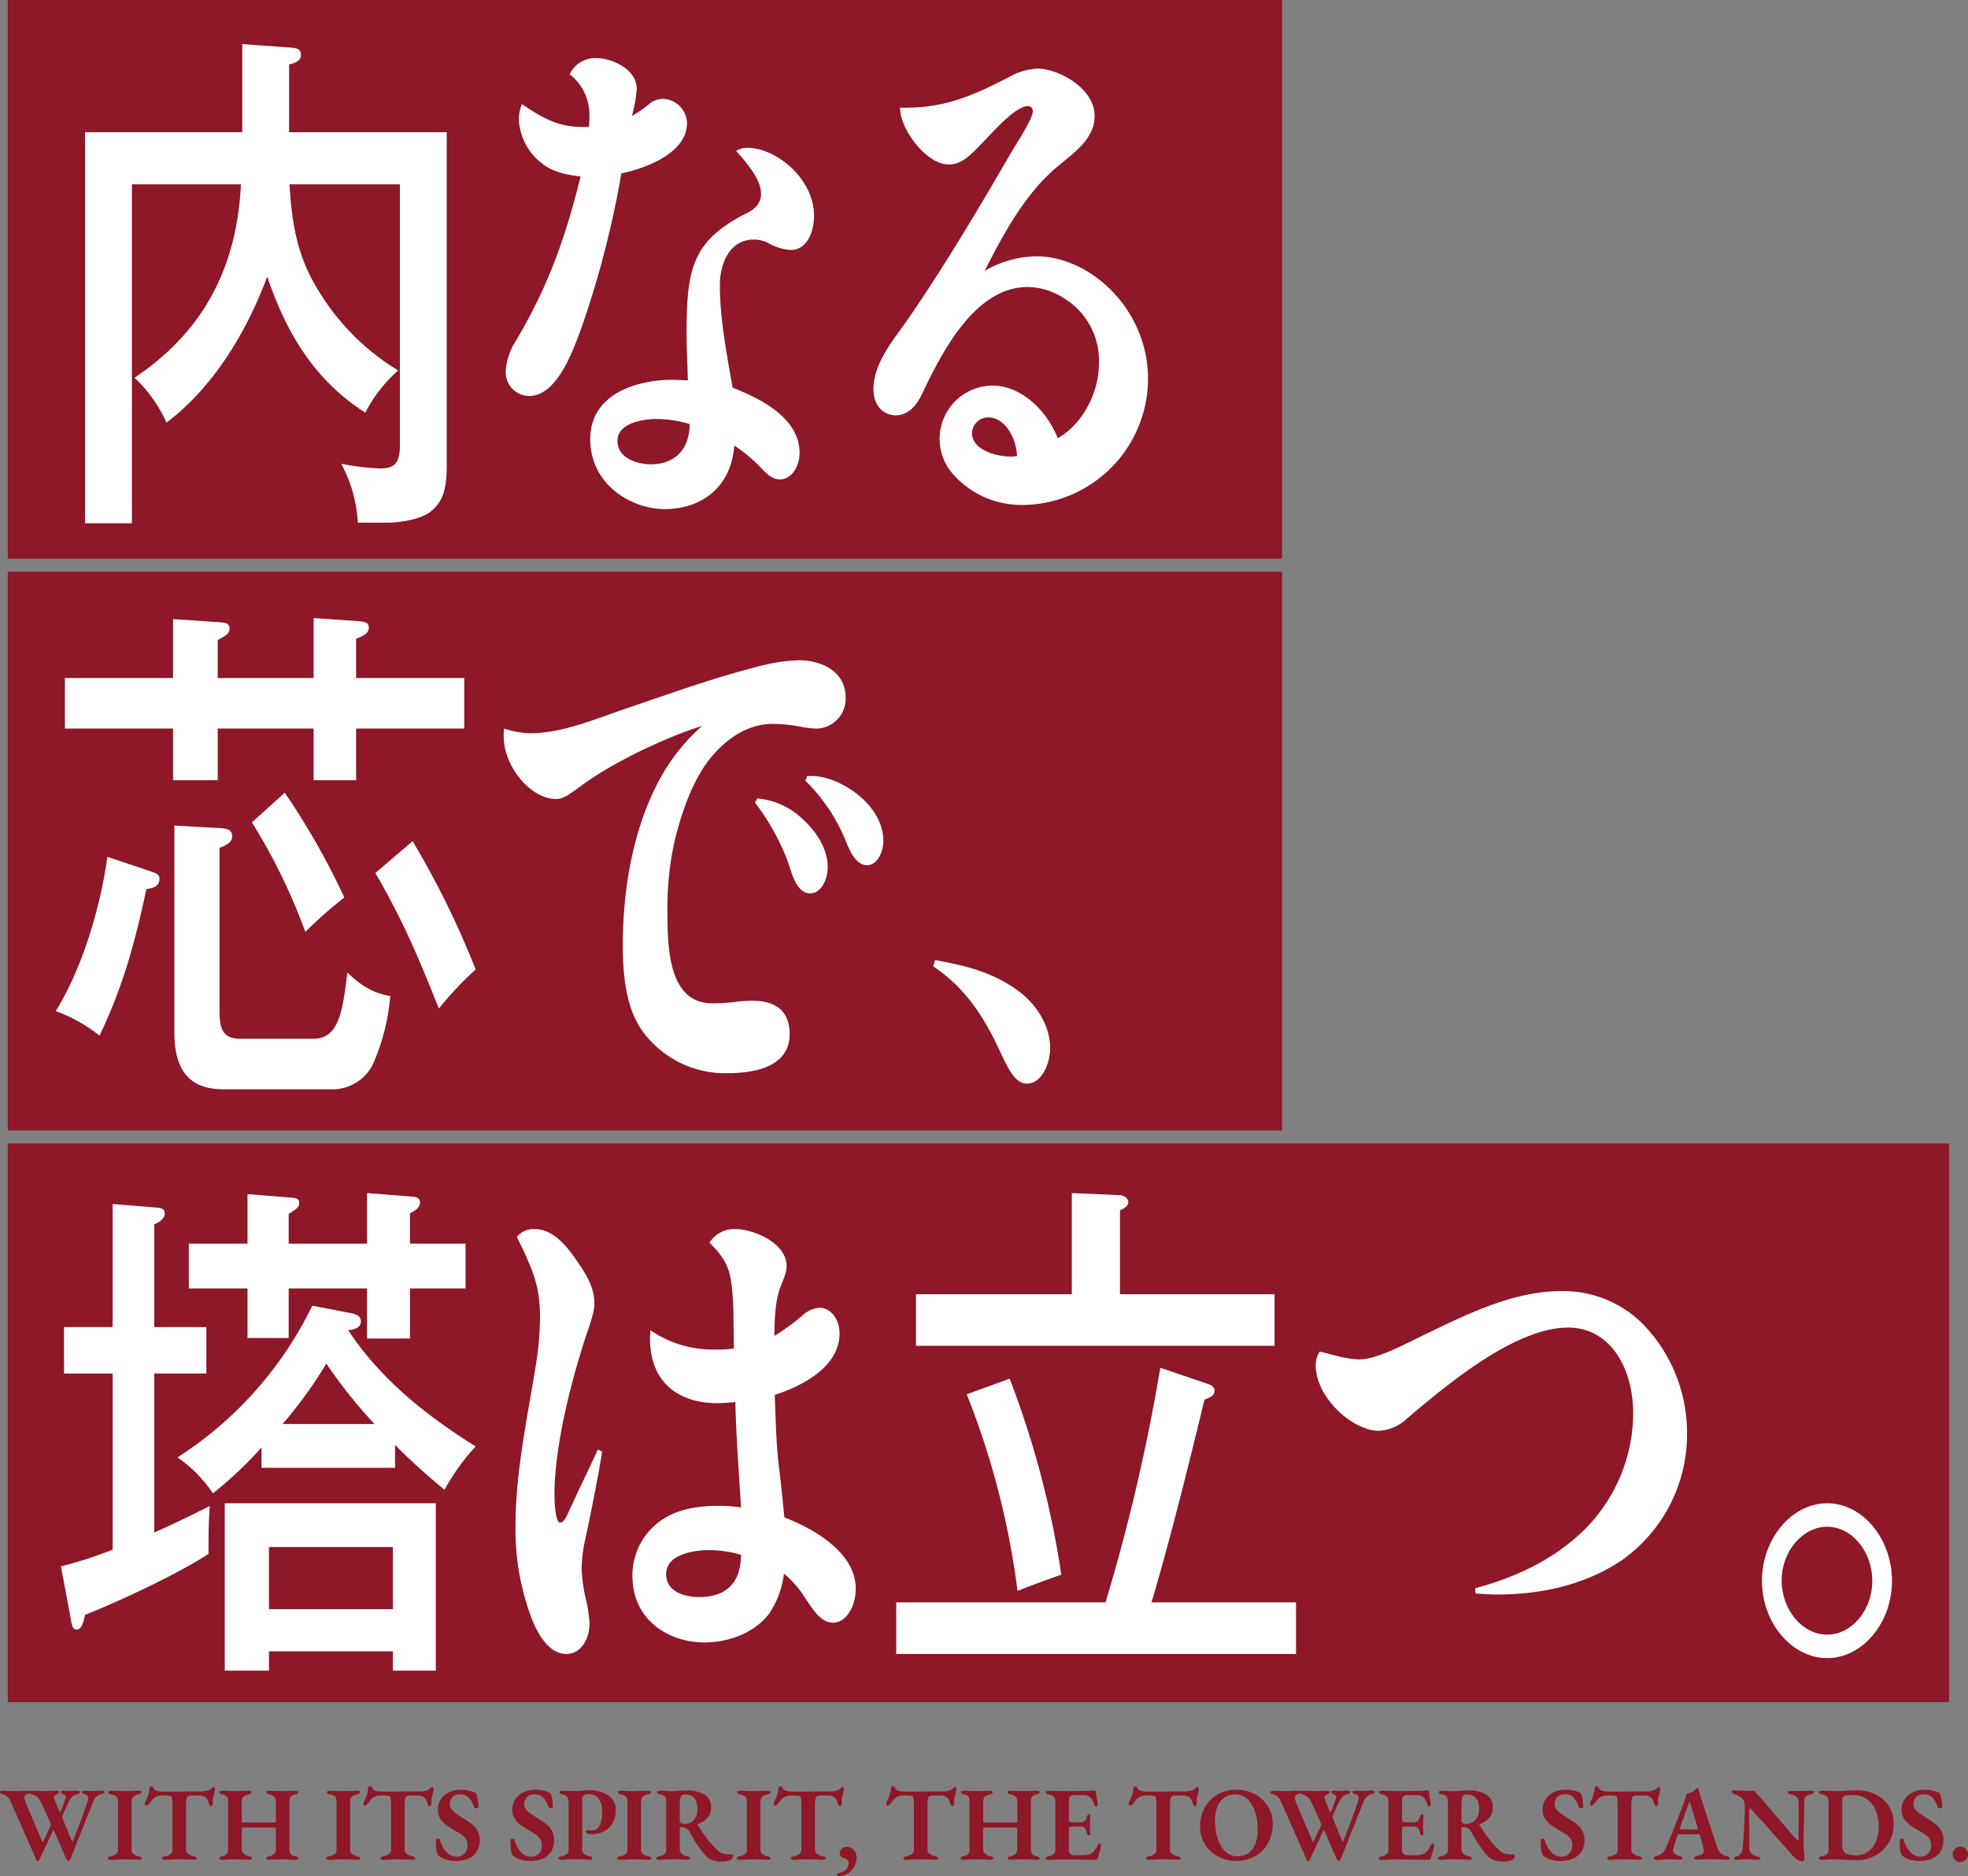
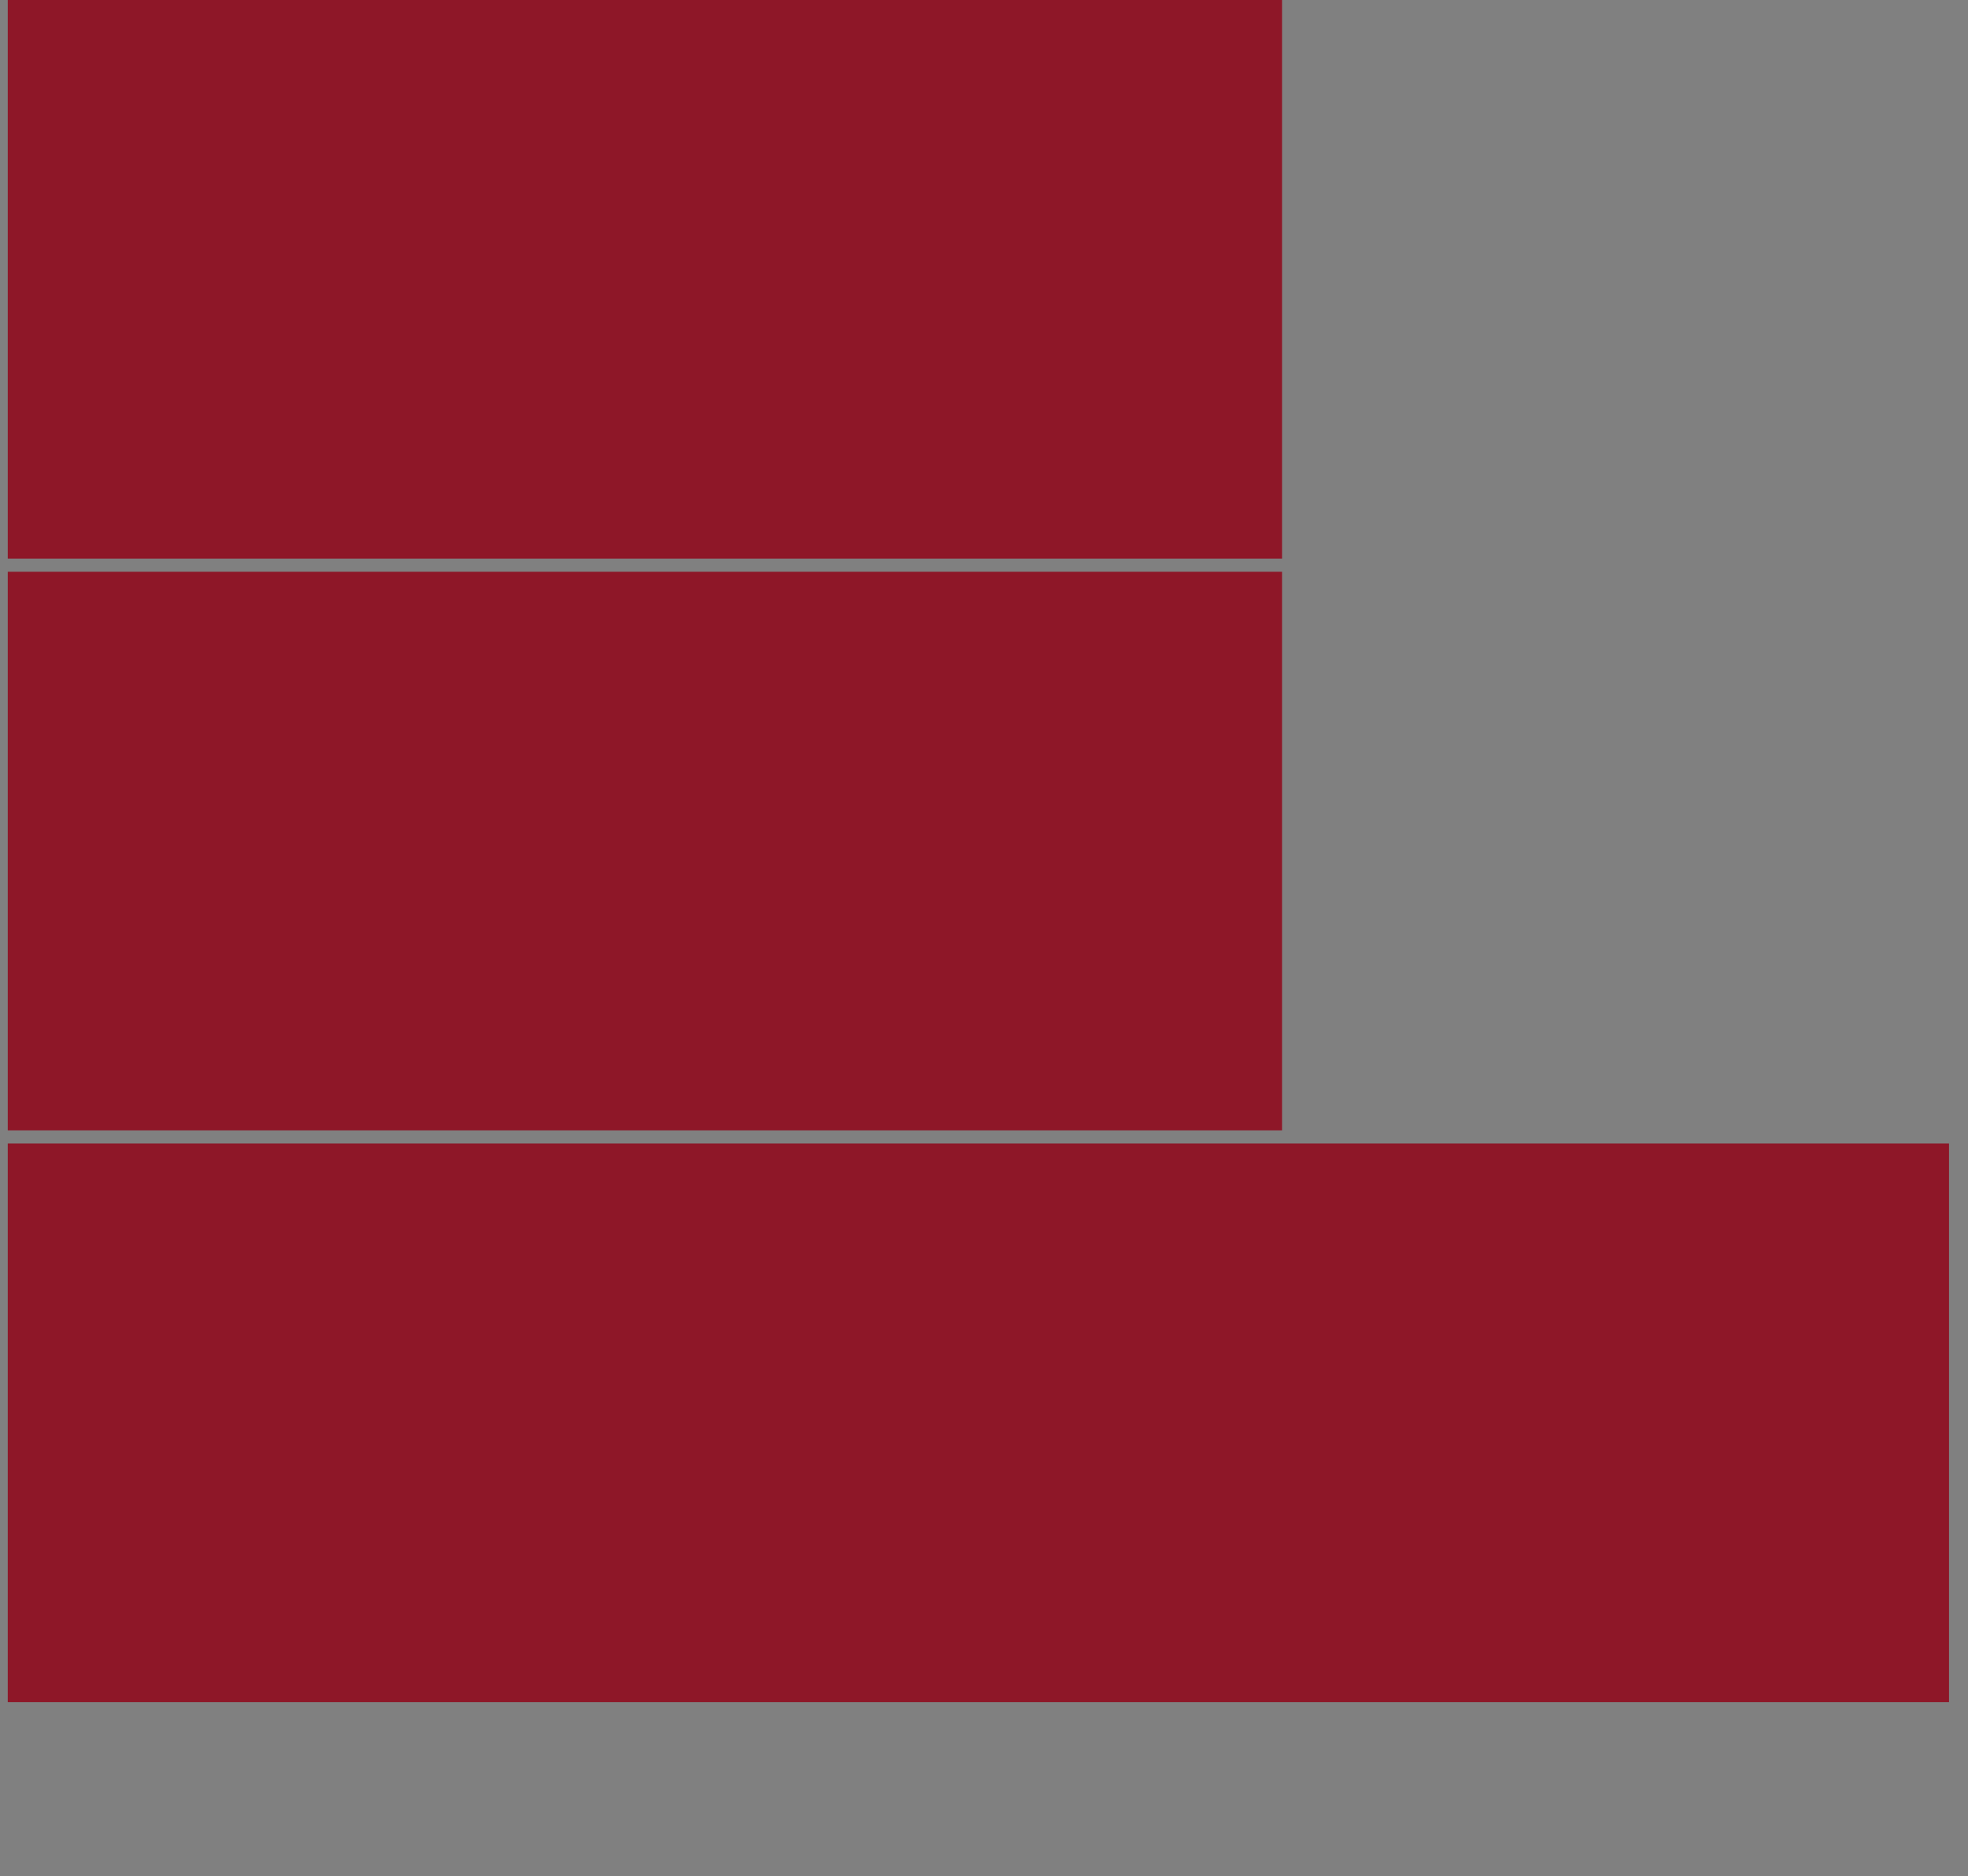
<svg xmlns="http://www.w3.org/2000/svg" width="343.478" height="327.42" viewBox="0 0 343.478 327.42">
  <rect x="0" y="0" width="343.478" height="327.42" fill="#808080" stroke="none" />
  <defs>
    <clipPath id="clip-path">
-       <rect id="長方形_23831" data-name="長方形 23831" width="343.478" height="327.42" fill="none" />
-     </clipPath>
+       </clipPath>
  </defs>
  <g id="title" transform="translate(0 0)">
    <rect id="長方形_23828" data-name="長方形 23828" width="222.412" height="97.496" transform="translate(1.355 0)" fill="#8e1728" />
    <rect id="長方形_23829" data-name="長方形 23829" width="222.411" height="97.496" transform="translate(1.355 99.781)" fill="#8e1728" />
    <rect id="長方形_23830" data-name="長方形 23830" width="338.81" height="97.496" transform="translate(1.355 199.561)" fill="#8e1728" />
    <g id="グループ_25600" data-name="グループ 25600" transform="translate(0 0)">
      <g id="グループ_25599" data-name="グループ 25599" clip-path="url(#clip-path)">
        <path id="パス_169662" data-name="パス 169662" d="M27.62,93.7H19.443V25.456H46.879V10.079l8.789.637c.841.092,1.452.273,1.452,1.274,0,1.093-1.223,1.457-2.064,1.638V25.456H82.569V83.414c0,3.457-.305,6.46-2.981,8.371-1.681,1.274-5.349,1.819-7.413,1.819H67.055a24.513,24.513,0,0,0-2.9-10.281,43.326,43.326,0,0,0,6.8.818c2.6,0,3.44-1,3.44-4.185v-45.4H55.133c.383,6.915,1.376,12.556,4.891,18.288A41.309,41.309,0,0,0,74.086,67.037a25.224,25.224,0,0,0-5.732,7.37C59.871,68.948,54.827,61.213,51.235,50.66c-3.745,10.1-9.706,19.562-17.577,25.476a24.384,24.384,0,0,0-5.579-7.824c11.234-7.553,17.806-18.2,18.571-33.757H27.62Z" transform="translate(-4.598 -2.384)" fill="#fff" />
        <path id="パス_169663" data-name="パス 169663" d="M130.219,23.214a8.906,8.906,0,0,0-3.439-7.1,4.889,4.889,0,0,1,4.738-2.821c2.446,0,6.955,1.819,6.955,5.367a24.325,24.325,0,0,1-.841,4.732,21.413,21.413,0,0,0,2.9-2,3.9,3.9,0,0,1,2.522-1,4.37,4.37,0,0,1,4.2,4.185c0,5.55-7.872,8.1-11.464,8.825a167.6,167.6,0,0,1-7.184,27.569c-1.6,4.276-4.28,11.283-8.942,11.283a4.139,4.139,0,0,1-4.05-4.368,11.065,11.065,0,0,1,1.835-5.368c5.579-9.463,8.482-17.56,11.234-28.569-2.293-.273-4.815-.728-6.726-2.275a10.231,10.231,0,0,1-4.05-7.552,7.068,7.068,0,0,1,.535-2.82c3.592,2.456,6.343,4,10.546,4h1.147a19.186,19.186,0,0,0,.076-2.094m27.589,5.732c4.968,0,11.617,5.368,11.617,11.828,0,3-1.3,6.006-4.05,6.006a9.318,9.318,0,0,1-4.05-1.274,5.684,5.684,0,0,0-2.445-.547c-3.9,0-5.885,3.731-5.885,8.007,0,5.914,1.223,12.1,2.216,17.834,4.127,1.638,11.693,5,11.693,11.373,0,2.366-1.376,4.641-3.44,4.641-1.375,0-2.369-1-3.9-2.639a29.321,29.321,0,0,0-4.05-3.275c-.611,7.733-6.19,11.1-12.151,11.1-5.809,0-12.992-4.276-12.992-12.193,0-8.279,8.789-10.372,14.215-10.372.994,0,1.911.092,2.828.092-.076-2.73-.229-5.551-.229-8.28,0-11.1.993-15.923,10.011-20.654,1.376-.637,2.981-1.547,2.981-3.639,0-2.457-2.369-5.278-4.356-7.462a3.886,3.886,0,0,1,1.987-.546M141.989,76.26c-1.987,0-6.878.546-6.878,3.821,0,3.185,3.745,4.095,5.809,4.095,3.821,0,6.725-2.184,6.8-7.007a20.063,20.063,0,0,0-5.732-.909" transform="translate(-27.345 -3.145)" fill="#fff" />
        <path id="パス_169664" data-name="パス 169664" d="M205.325,22.5c6.878,0,11.693-2.092,17.883-5.277a11.355,11.355,0,0,1,5.044-1.548c3.515,0,10.011,3.275,10.011,8.28,0,4.094-3.821,6.55-6.267,8.643-5.655,4.641-9.476,11.556-12.915,18.38a18.631,18.631,0,0,1,8.941-2.547c9.629,0,19.565,9.372,19.565,21.382a22.072,22.072,0,0,1-21.628,22.019,15.941,15.941,0,0,1-12.152-5.095A9.3,9.3,0,0,1,220.38,71c4.967,0,9.4,4.1,11.463,9.191,4.127-2.366,7.184-7.643,7.184-13.193A12.746,12.746,0,0,0,232.99,55.8a11.972,11.972,0,0,0-6.419-2c-8.866,0-14.6,10.555-18.419,18.653-.993,2.093-2.445,3.73-4.586,3.73-2.293,0-3.9-1.819-3.9-4.549,0-4.549,3.516-8.644,5.809-11.92,6.8-9.826,12.839-20.107,18.877-30.48.688-1.091,3.133-4.913,3.133-6.1a.855.855,0,0,0-.841-.911c-2.293,0-6.267,4.732-8.024,6.461-2.14,2.275-3.669,3.731-5.809,3.731-4.05,0-8.636-6.461-8.483-9.918ZM219.692,76.55a2.846,2.846,0,0,0-2.828,2.73c0,3.094,4.586,4.1,6.573,4.1a5.847,5.847,0,0,0,1.3-.092c-.153-3.093-2.063-6.733-5.044-6.733" transform="translate(-47.222 -3.708)" fill="#fff" />
        <path id="パス_169665" data-name="パス 169665" d="M29.625,185.589c.536.182,1.222.455,1.222,1.183,0,1.365-1.146,1.638-2.292,1.819-1.987,9.372-4.127,17.106-8.178,25.568a26.263,26.263,0,0,0-7.643-4.277c4.586-7.369,7.8-18.015,9.019-26.932Zm28.124-33.847V141.279l7.949.546c.84.091,1.68.182,1.68,1.091,0,1-.764,1.365-2.216,2v6.824H84.039v8.825H65.162v9.008H57.749v-9.008H41.012v9.008H33.218v-9.008H14.341v-8.825H33.218V141.461l8.1.546c1.07.091,1.757.182,1.757,1.092,0,.819-.457,1.183-2.064,2v6.642Zm-16.2,26.2c.993.091,1.988.182,1.988,1.456,0,.91-.841,1.456-2.216,2v28.388c0,3.185.611,4.914,3.591,4.914H57.673c4.357,0,5.12-4.368,5.961-11.556,2.293,2.184,4.509,3.639,7.49,4.094a37.03,37.03,0,0,1-2.752,11.282,7.869,7.869,0,0,1-7.642,5H42.007c-5.733,0-8.56-3.094-8.56-9.918V177.491Zm5.426-1,5.732-5.186a127.686,127.686,0,0,1,10.4,18.288,77.485,77.485,0,0,0-6.8,6,103.545,103.545,0,0,0-9.324-19.107M86.026,202.6a61.94,61.94,0,0,0-6.419,6.824c-3.592-9.008-6.267-15.377-11.081-23.657l6.5-5.55A153.721,153.721,0,0,1,86.026,202.6" transform="translate(-3.012 -33.413)" fill="#fff" />
        <path id="パス_169666" data-name="パス 169666" d="M119.718,163.67c5.579,0,11.31-2.457,16.66-4.277,8.025-2.73,16.049-5.642,24.227-7.643a28.95,28.95,0,0,1,6.19-.818c3.362,0,8.024,1.638,8.024,6.551a5.2,5.2,0,0,1-5.12,5.368,16.736,16.736,0,0,1-2.9-.363,27.086,27.086,0,0,0-4.738-.455c-4.356,0-8.253,2.639-11.158,6.369-2.9,3.821-4.662,9.008-5.885,13.83a54.473,54.473,0,0,0-1.3,12.738c0,6.733.382,15.832,7.872,15.832,1.146,0,2.293-.091,3.439-.182a23.578,23.578,0,0,1,3.516-.273c3.286,0,6.5,1.183,6.5,5.823,0,6.187-7.107,6.824-11.005,6.824a17.831,17.831,0,0,1-14.826-7.553c-2.752-4-3.286-9.645-3.286-14.74,0-9.553,1.681-19.653,5.884-27.932a34.083,34.083,0,0,1,7.948-10.373c-6.267,1.91-15.82,6.46-21.246,10.555-2.369,1.728-3.057,2.183-4.279,2.183-4.357,0-9.095-5.641-9.095-10.918a8.194,8.194,0,0,1,.076-1.365,15.72,15.72,0,0,0,4.509.82m39.664,11.372a13.028,13.028,0,0,1,7.872,3.549c2.139,1.91,4.432,5,4.432,8.462,0,2-1.07,4.549-3.056,4.549-2.446,0-3.211-3.548-3.975-5.732a41.183,41.183,0,0,0-5.655-10.1Zm9.629-3.912c4.662,0,12.381,4.914,12.381,11.282,0,1.911-.993,4.276-2.828,4.276-2.063,0-3.133-2.729-3.9-4.64a30.921,30.921,0,0,0-6.878-10.1l.306-.818Z" transform="translate(-27.229 -35.696)" fill="#fff" />
        <path id="パス_169667" data-name="パス 169667" d="M228.161,224.823c2.9,2.093,5.579,5.823,5.579,10.008,0,2.639-1.452,6.188-4.05,6.188-1.987,0-3.133-2.275-4.586-5.368-2.981-6.552-6.343-11.465-11.769-15.105l.305-1.091c5.121.909,10.088,2.093,14.521,5.368" transform="translate(-50.454 -51.902)" fill="#fff" />
        <path id="パス_169668" data-name="パス 169668" d="M39.31,296.1v8.1H30.216v27.752c3.286-1.456,6.5-3,9.706-4.641-.229,2.82-.229,4.731-.229,8.371-5.426,3.548-15.591,8.28-21.552,10.645-.305,1.364-.611,2.548-1.451,2.548-.535,0-.764-.363-.918-1.183l-1.834-9.826a76.3,76.3,0,0,0,9.018-2.911V304.2H14.472v-8.1h8.483V274.627l7.948.638c.688.091,1.146.273,1.146,1,0,1-1.146,1.638-1.834,1.91V296.1Zm1.147,29.025a23.165,23.165,0,0,0-6.19-6.279A65.247,65.247,0,0,0,57.8,292.369l6.114,1.183c1.146.182,2.369.455,2.369,1.546,0,1.274-1.452,1.457-2.216,1.548,5.809,8.825,13.986,15.1,22.24,20.29a38.4,38.4,0,0,0-5.426,7.552,106.794,106.794,0,0,1-8.636-7.824v4H48.94v-3.549a68.961,68.961,0,0,1-8.483,8.008m26.9-43.583v-8.826l8.1.637c.688.091,1.146.364,1.146,1,0,.818-.688,1.365-1.758,1.91v5.278h9.706v7.824H74.847V298.1h-7.49v-8.734H53.678v8.644H46.494v-8.644H36.253v-7.824H46.494V272.9l7.872.637c.764.091,1.146.182,1.146.91s-.382,1-1.834,1.911v5.186ZM50.238,352.694v3.366H42.52V326.854H79.356V356.06h-7.49v-3.366Zm21.628-18.2H50.238v10.828H71.867Zm-3.21-21.473A86.566,86.566,0,0,1,60.25,302.47a75.237,75.237,0,0,1-7.643,10.554Z" transform="translate(-3.296 -64.498)" fill="#fff" />
        <path id="パス_169669" data-name="パス 169669" d="M121.131,280.94c3.057,0,5.35,2.548,7.107,5.1,1.529,2.183,3.363,4.821,3.363,7.733,0,1.092-.077,1.819-1.3,5.368-2.675,8.007-5.655,19.562-5.655,28.115,0,.818.076,4.913.993,4.913.688,0,1.222-1.274,1.452-1.819,1.681-3.64,3.439-7.279,5.12-10.919l.764.364c-.841,5-1.834,10.009-2.9,15.013a25.039,25.039,0,0,0-.688,5.368,26.048,26.048,0,0,0,.611,4.822,25.391,25.391,0,0,1,.764,4.731c0,2.82-1.529,5.368-4.05,5.368-3.21,0-5.273-3.912-6.343-7.006a43.826,43.826,0,0,1-2.522-15.468c0-9.1,1.987-18.38,3.439-27.3a56.278,56.278,0,0,0,.841-8.734c0-5.641-1.146-8.371-4.05-14.285a3.789,3.789,0,0,1,3.057-1.364m31.945,30.39c-6.19,0-11.769-3.094-11.769-11.374,0-.455.076-.909.076-1.364A19.266,19.266,0,0,0,153,301.958a16.425,16.425,0,0,0,2.981-.182c-.153-3.912.076-7.916-.535-11.828-.383-2.912-1.91-4.823-3.745-6.642a5.138,5.138,0,0,1,4.586-2.365c2.828,0,8.865,2.275,8.865,6.46,0,.909-.153,1.364-1.07,3.639-.993,2.639-.993,5.732-1.07,8.553a39.283,39.283,0,0,0,4.891-3.549,4.871,4.871,0,0,1,2.981-1.364c2.063,0,3.515,2.092,3.515,4.458,0,6.187-7.26,9.462-11.31,10.736.153,4,.229,8.189.688,12.192.382,3.094.688,6.1.993,9.189,4.433,1.729,12.457,5.823,12.457,12.465,0,2.73-1.452,5.914-3.974,5.914-2.293,0-3.669-2.639-4.968-4.457a16.939,16.939,0,0,0-3.591-4.1,15.828,15.828,0,0,1-2.6,7.007c-2.751,3.549-7.336,5-11.31,5-5.884,0-12.534-3.64-12.534-11.646a11.709,11.709,0,0,1,5.121-9.736c2.98-2,6.572-2.457,9.935-2.457a27.988,27.988,0,0,1,3.9.273c-.382-6.187-.841-12.192-.993-18.38-1.07.091-2.064.182-3.133.182m-1.529,25.658c-2.14,0-7.413.546-7.413,4.185,0,3.276,3.592,4,5.732,4,4.2,0,7.26-1.911,7.336-7.371a19.847,19.847,0,0,0-5.655-.819" transform="translate(-27.871 -66.443)" fill="#fff" />
        <path id="パス_169670" data-name="パス 169670" d="M274.651,344.141v9.008H204.876v-9.008h36.531A330.925,330.925,0,0,0,250.96,303.2l8.024,2.73c.841.273,1.452.546,1.452,1.274,0,.819-.764,1.183-1.758,1.547-2.9,11.919-5.808,23.748-9.248,35.393Zm-39.129-71.424,8.407.363c.459,0,1.452.455,1.452,1.183s-.764,1.183-1.452,1.456v14.649h26.978v9.008H208.316v-9.008h27.206Zm-1.834,66.6c-2.9,1-4.586,1.638-7.643,2.82a140.561,140.561,0,0,0-8.865-34.3l7.489-2.73a161.125,161.125,0,0,1,9.018,34.212" transform="translate(-48.454 -64.498)" fill="#fff" />
        <path id="パス_169671" data-name="パス 169671" d="M308.484,307.041c3.286,0,9.324-3.458,12.534-4.914,7.107-3.457,14.75-7.006,22.622-7.006a19.675,19.675,0,0,1,14.215,5.732,27.3,27.3,0,0,1,7.719,19.107,26.9,26.9,0,0,1-11.617,22.292c-6.5,4.276-14.138,5.823-21.475,5.823-1.3,0-2.523-.091-3.821-.182l-.076-.911c6.8-1.819,13.527-4.822,18.953-10.1a28.836,28.836,0,0,0,8.636-20.381c0-8.1-4.127-15.013-11.311-15.013-9.247,0-20.787,9.644-28.123,15.832a7.678,7.678,0,0,1-4.968,2.184c-4.509,0-11.005-5.732-11.005-11.464a4.428,4.428,0,0,1,.688-2.366c2.369.546,4.662,1.365,7.031,1.365" transform="translate(-71.132 -69.797)" fill="#fff" />
        <path id="パス_169672" data-name="パス 169672" d="M425.47,357.18c0,7.278-5.121,13.466-11.311,13.466s-11.387-6.187-11.387-13.466c0-7.37,5.2-13.557,11.387-13.557s11.311,6.187,11.311,13.557m-19.259-.091c0,5.186,3.669,9.463,7.948,9.463s7.872-4.276,7.872-9.372c0-5.186-3.591-9.462-7.872-9.462s-7.948,4.276-7.948,9.371" transform="translate(-95.257 -81.268)" fill="#fff" />
        <path id="パス_169673" data-name="パス 169673" d="M6.578,421.621a.225.225,0,0,1-.2-.155q-.073-.157-.147-.34l-4.4-9.967a2.733,2.733,0,0,0-.486-.743,1.723,1.723,0,0,0-.8-.449,3.075,3.075,0,0,1-.385-.155.253.253,0,0,1-.165-.23.21.21,0,0,1,.156-.192.882.882,0,0,1,.339-.064q.513,0,1.09.037t1.072.036q.55,0,1.081-.036t.989-.037a1.043,1.043,0,0,1,.394.064.21.21,0,0,1,.156.192.253.253,0,0,1-.156.23,2.122,2.122,0,0,1-.449.155.409.409,0,0,0-.321.211.935.935,0,0,0-.064.357,1.405,1.405,0,0,0,.055.367,1.354,1.354,0,0,1,.055.257q.385.935.742,1.777t.705,1.667q.348.825.715,1.667t.751,1.777q.092.2.156.2t.137-.183l1.154-2.437a2.056,2.056,0,0,0,.082-.219.581.581,0,0,0,.027-.166.634.634,0,0,0-.027-.183,2.054,2.054,0,0,0-.082-.219l-1.613-3.555a2.072,2.072,0,0,0-.614-.834,2.543,2.543,0,0,0-.925-.486,1.879,1.879,0,0,1-.357-.155.256.256,0,0,1-.137-.23.207.207,0,0,1,.128-.192.647.647,0,0,1,.293-.064q.348,0,.751.018c.269.014.541.025.815.037s.522.018.742.018q.495,0,.989-.027t.953-.028a1.29,1.29,0,0,1,.412.055q.156.056.156.183a.238.238,0,0,1-.11.192,1.616,1.616,0,0,1-.284.166.822.822,0,0,0-.284.211q-.22.055-.247.192a.509.509,0,0,0,.027.283l.165.44c.073.2.153.407.238.632s.171.443.257.65.153.367.2.477q.11.239.174.211c.043-.018.095-.088.156-.211.086-.183.18-.415.284-.7s.2-.553.293-.815.162-.455.211-.577a.687.687,0,0,0,.055-.274.4.4,0,0,0-.2-.376q-.2-.119-.412-.221a.3.3,0,0,1-.211-.266.221.221,0,0,1,.092-.192.714.714,0,0,1,.366-.064,4.19,4.19,0,0,1,.614.028,2.565,2.565,0,0,0,.412.027q.293-.017.55-.046a7.1,7.1,0,0,1,.715-.027,1.113,1.113,0,0,1,.376.056.2.2,0,0,1,.156.2.249.249,0,0,1-.147.239,1.809,1.809,0,0,1-.385.128,1.647,1.647,0,0,0-.806.4,3.289,3.289,0,0,0-.458.66c-.11.2-.232.434-.366.715s-.272.574-.412.88-.266.592-.376.86a1,1,0,0,0-.1.413.932.932,0,0,0,.082.43l1.558,3.776c.037.1.076.131.119.1a.3.3,0,0,0,.1-.155q.6-1.448,1.255-3.207t1.219-3.408a3.074,3.074,0,0,0,.156-.522,1.983,1.983,0,0,0,.027-.3.75.75,0,0,0-.137-.385.681.681,0,0,0-.394-.239,1.509,1.509,0,0,1-.385-.137c-.134-.067-.2-.15-.2-.248s.055-.146.165-.183a1.176,1.176,0,0,1,.366-.055,7.356,7.356,0,0,1,.751.028,3.429,3.429,0,0,0,.55.009,6.444,6.444,0,0,0,.7-.037,8.034,8.034,0,0,1,.806-.036,1.333,1.333,0,0,1,.421.055.2.2,0,0,1,.165.2.247.247,0,0,1-.174.237,2.406,2.406,0,0,1-.412.128,1.608,1.608,0,0,0-.66.322,2.178,2.178,0,0,0-.449.5,3.086,3.086,0,0,0-.284.568l-3.921,9.858a.993.993,0,0,1-.147.265.254.254,0,0,1-.2.12.315.315,0,0,1-.229-.1.953.953,0,0,1-.174-.247q-.293-.678-.6-1.366t-.669-1.548q-.357-.861-.852-1.961c-.037-.085-.076-.122-.119-.109s-.082.067-.119.164q-.385.826-.751,1.585t-.724,1.53q-.357.77-.742,1.613a2,2,0,0,1-.174.34.281.281,0,0,1-.229.155" transform="translate(0 -96.802)" fill="#8e1728" />
        <path id="パス_169674" data-name="パス 169674" d="M25.061,421.387a.637.637,0,0,1-.293-.064.193.193,0,0,1-.128-.173q0-.275.458-.366a2.417,2.417,0,0,0,1.008-.4,1.035,1.035,0,0,0,.312-.844v-8.318a1.19,1.19,0,0,0-.257-.862,1.952,1.952,0,0,0-.971-.4q-.458-.092-.458-.385a.2.2,0,0,1,.128-.174.636.636,0,0,1,.293-.064q.44,0,.861.018l.815.037q.394.018.8.018.385,0,.779-.018l.815-.037q.421-.017.861-.018a.573.573,0,0,1,.293.064.21.21,0,0,1,.11.192.265.265,0,0,1-.119.23,1.088,1.088,0,0,1-.339.137,2.207,2.207,0,0,0-.989.441,1.152,1.152,0,0,0-.257.842v8.282a1.026,1.026,0,0,0,.3.825,2.605,2.605,0,0,0,1,.44,1.223,1.223,0,0,1,.357.128.241.241,0,0,1,.119.219.188.188,0,0,1-.11.183.649.649,0,0,1-.293.056q-.44,0-.88-.018c-.293-.012-.577-.025-.852-.037s-.541-.018-.8-.018-.544.006-.825.018-.568.028-.861.047-.586.027-.88.027" transform="translate(-5.827 -96.808)" fill="#8e1728" />
        <path id="パス_169675" data-name="パス 169675" d="M36.551,421.144a.74.74,0,0,1-.321-.064.194.194,0,0,1-.137-.173.281.281,0,0,1,.128-.238.845.845,0,0,1,.366-.128,2.472,2.472,0,0,0,1.026-.413,1.05,1.05,0,0,0,.33-.87v-7.421q0-.752-.037-1.137a1.83,1.83,0,0,0-.1-.522.246.246,0,0,0-.192-.155,1.49,1.49,0,0,0-.458-.093c-.183-.011-.36-.018-.531-.018h-.568a2.258,2.258,0,0,0-1.026.247,1.918,1.918,0,0,0-.77.668c-.049.073-.125.178-.229.312a3.261,3.261,0,0,1-.33.367.522.522,0,0,1-.357.166.177.177,0,0,1-.174-.092.444.444,0,0,1-.046-.2.976.976,0,0,1,.11-.44,8.5,8.5,0,0,0,.467-1.09,4.845,4.845,0,0,0,.211-1.108.5.5,0,0,1,.156-.358.427.427,0,0,1,.247-.082c.073,0,.162.076.266.228a3.768,3.768,0,0,0,.284.376,1.146,1.146,0,0,0,.586.247,3.81,3.81,0,0,0,.715.082l6.762-.018a3.813,3.813,0,0,0,.861-.082,3.156,3.156,0,0,0,.55-.175,2.092,2.092,0,0,0,.44-.338.513.513,0,0,1,.385-.175.148.148,0,0,1,.137.1.6.6,0,0,1,.046.247,1.44,1.44,0,0,1-.018.212c-.012.079-.024.149-.037.21-.049.233-.1.437-.147.615s-.089.341-.119.493a2.7,2.7,0,0,0-.046.524v.312a1.172,1.172,0,0,1-.073.438.249.249,0,0,1-.238.183.288.288,0,0,1-.247-.173,2.715,2.715,0,0,1-.211-.541,1.564,1.564,0,0,0-.55-.871,2.052,2.052,0,0,0-1.209-.283H41.2a.975.975,0,0,0-.541.128.836.836,0,0,0-.275.559,7.736,7.736,0,0,0-.082,1.329v7.31a1.03,1.03,0,0,0,.33.853,2.8,2.8,0,0,0,1.044.449,1.368,1.368,0,0,1,.348.128.237.237,0,0,1,.128.219.187.187,0,0,1-.119.183.71.71,0,0,1-.3.056q-.44,0-.88-.018c-.293-.011-.583-.025-.87-.037s-.565-.018-.834-.018-.547.006-.834.018-.58.028-.88.047-.6.027-.889.027" transform="translate(-7.834 -96.564)" fill="#8e1728" />
        <path id="パス_169676" data-name="パス 169676" d="M50.525,421.387a.573.573,0,0,1-.293-.073.209.209,0,0,1-.128-.183q0-.255.458-.347a1.653,1.653,0,0,0,.88-.4,1.332,1.332,0,0,0,.22-.862v-8.3a1.528,1.528,0,0,0-.183-.862,1.43,1.43,0,0,0-.861-.4q-.458-.092-.458-.366a.208.208,0,0,1,.119-.192.624.624,0,0,1,.3-.064q.44,0,.825.018l.751.037q.366.018.733.018t.76-.018l.815-.037q.421-.017.843-.018c.269,0,.4.091.4.274a.247.247,0,0,1-.11.221,1.082,1.082,0,0,1-.348.128,1.982,1.982,0,0,0-.962.458,1.2,1.2,0,0,0-.247.825v3.408a.18.18,0,0,0,.082.174.382.382,0,0,0,.192.047H59.8c.134,0,.2-.085.2-.257v-3.389a1.2,1.2,0,0,0-.238-.807,1.914,1.914,0,0,0-.953-.458,1.215,1.215,0,0,1-.357-.128.242.242,0,0,1-.119-.221c0-.183.134-.274.4-.274q.44,0,.88.018l.852.037q.412.018.8.018.348,0,.678-.018l.705-.037q.376-.017.815-.018a.636.636,0,0,1,.293.064.208.208,0,0,1,.128.192q0,.275-.476.366a1.377,1.377,0,0,0-.834.421,1.488,1.488,0,0,0-.192.844v8.3a1.423,1.423,0,0,0,.2.862,1.536,1.536,0,0,0,.861.4q.458.092.458.347a.21.21,0,0,1-.128.183.573.573,0,0,1-.293.073q-.421,0-.806-.027c-.257-.018-.51-.034-.76-.047s-.5-.018-.742-.018-.5.006-.77.018-.544.026-.825.037-.568.018-.861.018a.538.538,0,0,1-.275-.064.21.21,0,0,1-.11-.192.226.226,0,0,1,.11-.211,1.284,1.284,0,0,1,.33-.119,2.1,2.1,0,0,0,.944-.44,1.1,1.1,0,0,0,.284-.825v-3.482a.694.694,0,0,0-.027-.2c-.018-.062-.07-.092-.156-.092h-5.57q-.2,0-.2.275v3.427a1.142,1.142,0,0,0,.321.86,2.132,2.132,0,0,0,.98.477,1.29,1.29,0,0,1,.348.119.226.226,0,0,1,.11.211.215.215,0,0,1-.1.192.571.571,0,0,1-.3.064q-.421,0-.861-.018c-.293-.012-.577-.025-.852-.037s-.541-.018-.8-.018-.513.006-.77.018-.519.028-.788.047-.538.027-.806.027" transform="translate(-11.85 -96.808)" fill="#8e1728" />
        <path id="パス_169677" data-name="パス 169677" d="M75.028,421.387a.637.637,0,0,1-.293-.064.193.193,0,0,1-.128-.173q0-.275.458-.366a2.417,2.417,0,0,0,1.008-.4,1.035,1.035,0,0,0,.312-.844v-8.318a1.19,1.19,0,0,0-.257-.862,1.952,1.952,0,0,0-.971-.4q-.458-.092-.458-.385a.2.2,0,0,1,.128-.174.636.636,0,0,1,.293-.064q.44,0,.861.018l.815.037q.394.018.8.018.385,0,.779-.018l.815-.037q.421-.017.861-.018a.571.571,0,0,1,.293.064.21.21,0,0,1,.11.192.265.265,0,0,1-.119.23,1.088,1.088,0,0,1-.339.137,2.207,2.207,0,0,0-.989.441,1.155,1.155,0,0,0-.257.842v8.282a1.026,1.026,0,0,0,.3.825,2.605,2.605,0,0,0,1,.44,1.215,1.215,0,0,1,.357.128.241.241,0,0,1,.119.219.188.188,0,0,1-.11.183.648.648,0,0,1-.293.056q-.44,0-.88-.018c-.293-.012-.577-.025-.852-.037s-.541-.018-.8-.018-.544.006-.825.018-.568.028-.861.047-.586.027-.88.027" transform="translate(-17.645 -96.808)" fill="#8e1728" />
        <path id="パス_169678" data-name="パス 169678" d="M86.518,421.144a.74.74,0,0,1-.321-.064.194.194,0,0,1-.137-.173.281.281,0,0,1,.128-.238.845.845,0,0,1,.366-.128,2.472,2.472,0,0,0,1.026-.413,1.05,1.05,0,0,0,.33-.87v-7.421q0-.752-.037-1.137a1.829,1.829,0,0,0-.1-.522.246.246,0,0,0-.192-.155,1.49,1.49,0,0,0-.458-.093c-.183-.011-.36-.018-.531-.018h-.568a2.258,2.258,0,0,0-1.026.247,1.918,1.918,0,0,0-.77.668c-.049.073-.125.178-.229.312a3.26,3.26,0,0,1-.33.367.522.522,0,0,1-.357.166.177.177,0,0,1-.174-.092.444.444,0,0,1-.046-.2.976.976,0,0,1,.11-.44,8.5,8.5,0,0,0,.467-1.09,4.844,4.844,0,0,0,.211-1.108.5.5,0,0,1,.156-.358.427.427,0,0,1,.247-.082c.073,0,.162.076.266.228a3.765,3.765,0,0,0,.284.376,1.146,1.146,0,0,0,.586.247,3.81,3.81,0,0,0,.715.082l6.762-.018a3.813,3.813,0,0,0,.861-.082,3.178,3.178,0,0,0,.55-.175,2.092,2.092,0,0,0,.44-.338.513.513,0,0,1,.385-.175.148.148,0,0,1,.137.1.6.6,0,0,1,.046.247,1.438,1.438,0,0,1-.018.212c-.013.079-.025.149-.037.21-.049.233-.1.437-.147.615s-.089.341-.119.493a2.7,2.7,0,0,0-.046.524v.312a1.172,1.172,0,0,1-.073.438.249.249,0,0,1-.238.183.287.287,0,0,1-.247-.173,2.715,2.715,0,0,1-.211-.541,1.565,1.565,0,0,0-.55-.871,2.052,2.052,0,0,0-1.209-.283H91.172a.975.975,0,0,0-.541.128.836.836,0,0,0-.275.559,7.737,7.737,0,0,0-.082,1.329v7.31a1.03,1.03,0,0,0,.33.853,2.8,2.8,0,0,0,1.044.449,1.368,1.368,0,0,1,.348.128.237.237,0,0,1,.128.219.187.187,0,0,1-.119.183.713.713,0,0,1-.3.056q-.44,0-.88-.018c-.293-.011-.584-.025-.87-.037s-.565-.018-.834-.018-.547.006-.834.018-.58.028-.88.047-.6.027-.889.027" transform="translate(-19.651 -96.564)" fill="#8e1728" />
        <path id="パス_169679" data-name="パス 169679" d="M103.035,421.534a5.412,5.412,0,0,1-1.493-.2,4.373,4.373,0,0,1-1.292-.6,2.008,2.008,0,0,1-.2-.192.793.793,0,0,1-.147-.229,5.112,5.112,0,0,1-.2-1.126,11.617,11.617,0,0,1-.037-1.293.194.194,0,0,1,.1-.184.529.529,0,0,1,.247-.053.485.485,0,0,1,.229.045.276.276,0,0,1,.119.174,4.94,4.94,0,0,0,1.173,2.145,2.4,2.4,0,0,0,1.741.77,1.832,1.832,0,0,0,1.026-.276,1.787,1.787,0,0,0,.641-.714,2.1,2.1,0,0,0,.22-.953,2.205,2.205,0,0,0-.229-1.062,2.34,2.34,0,0,0-.687-.76,10.4,10.4,0,0,0-1.154-.725q-.751-.439-1.466-.925a4.4,4.4,0,0,1-1.173-1.154,2.866,2.866,0,0,1-.458-1.658,3.166,3.166,0,0,1,.522-1.806,3.507,3.507,0,0,1,1.457-1.219,5.025,5.025,0,0,1,2.162-.44,5.241,5.241,0,0,1,1.264.147,6.76,6.76,0,0,1,.935.293.619.619,0,0,1,.458.531,7.637,7.637,0,0,1,.192.917,7.269,7.269,0,0,1,.082,1.117q0,.221-.33.221a.66.66,0,0,1-.293-.073.326.326,0,0,1-.183-.2,3.7,3.7,0,0,0-.907-1.612,1.981,1.981,0,0,0-1.42-.55,2.217,2.217,0,0,0-.971.194,1.484,1.484,0,0,0-.641.586,1.941,1.941,0,0,0-.238,1.017,1.385,1.385,0,0,0,.321.88,3.88,3.88,0,0,0,.9.787q.577.385,1.292.843a9.605,9.605,0,0,1,1.475,1.035,3.747,3.747,0,0,1,.907,1.156,3.338,3.338,0,0,1,.312,1.493,3.636,3.636,0,0,1-.531,2.026,3.272,3.272,0,0,1-1.484,1.227,5.608,5.608,0,0,1-2.236.413" transform="translate(-23.57 -96.751)" fill="#8e1728" />
        <path id="パス_169680" data-name="パス 169680" d="M120.05,421.534a5.412,5.412,0,0,1-1.493-.2,4.373,4.373,0,0,1-1.292-.6,2.01,2.01,0,0,1-.2-.192.794.794,0,0,1-.147-.229,5.113,5.113,0,0,1-.2-1.126,11.62,11.62,0,0,1-.037-1.293.194.194,0,0,1,.1-.184.529.529,0,0,1,.247-.053.485.485,0,0,1,.229.045.276.276,0,0,1,.119.174,4.94,4.94,0,0,0,1.173,2.145,2.4,2.4,0,0,0,1.741.77,1.832,1.832,0,0,0,1.026-.276,1.787,1.787,0,0,0,.641-.714,2.1,2.1,0,0,0,.22-.953,2.205,2.205,0,0,0-.229-1.062,2.349,2.349,0,0,0-.687-.76,10.4,10.4,0,0,0-1.154-.725q-.751-.439-1.466-.925a4.4,4.4,0,0,1-1.173-1.154,2.866,2.866,0,0,1-.458-1.658,3.166,3.166,0,0,1,.522-1.806,3.507,3.507,0,0,1,1.457-1.219,5.025,5.025,0,0,1,2.162-.44,5.245,5.245,0,0,1,1.264.147,6.761,6.761,0,0,1,.935.293.619.619,0,0,1,.458.531,7.632,7.632,0,0,1,.192.917,7.27,7.27,0,0,1,.082,1.117q0,.221-.33.221a.66.66,0,0,1-.293-.073.324.324,0,0,1-.183-.2,3.7,3.7,0,0,0-.907-1.612,1.981,1.981,0,0,0-1.42-.55,2.215,2.215,0,0,0-.971.194,1.48,1.48,0,0,0-.641.586,1.941,1.941,0,0,0-.238,1.017,1.385,1.385,0,0,0,.321.88,3.88,3.88,0,0,0,.9.787q.577.385,1.292.843a9.605,9.605,0,0,1,1.475,1.035,3.747,3.747,0,0,1,.907,1.156,3.338,3.338,0,0,1,.312,1.493,3.642,3.642,0,0,1-.531,2.026,3.272,3.272,0,0,1-1.484,1.227,5.608,5.608,0,0,1-2.236.413" transform="translate(-27.594 -96.751)" fill="#8e1728" />
        <path id="パス_169681" data-name="パス 169681" d="M128.12,421.359a.635.635,0,0,1-.293-.064.192.192,0,0,1-.128-.173c0-.183.151-.305.457-.366a2.25,2.25,0,0,0,.989-.4,1.1,1.1,0,0,0,.294-.862v-8.063a1.825,1.825,0,0,0-.23-1.026,1.409,1.409,0,0,0-.889-.476.785.785,0,0,1-.366-.157.284.284,0,0,1-.11-.21.206.206,0,0,1,.118-.192.67.67,0,0,1,.321-.064q.44,0,.816.009c.249.006.491.015.723.028s.47.018.715.018a7.029,7.029,0,0,0,.76-.037l.733-.073q.376-.037.87-.036a5.933,5.933,0,0,1,3.482.915,2.927,2.927,0,0,1,1.3,2.529,4.748,4.748,0,0,1-.467,2.1,3.677,3.677,0,0,1-1.43,1.548,4.594,4.594,0,0,1-2.427.586,1.428,1.428,0,0,1-.7-.137c-.159-.091-.237-.192-.237-.3a.233.233,0,0,1,.118-.192.382.382,0,0,1,.211-.082,1.925,1.925,0,0,1,.321.027,2.732,2.732,0,0,0,.467.028,1.417,1.417,0,0,0,1.31-.88A5.187,5.187,0,0,0,135.3,413a3.524,3.524,0,0,0-.65-2.355,2.209,2.209,0,0,0-1.751-.743,1.32,1.32,0,0,0-.8.212.78.78,0,0,0-.284.668l-.018,8.594a1.237,1.237,0,0,0,.3.909,2.14,2.14,0,0,0,1.035.467.785.785,0,0,1,.349.119.272.272,0,0,1,.109.228.191.191,0,0,1-.1.183.639.639,0,0,1-.3.056c-.282,0-.568-.009-.861-.027s-.577-.034-.852-.046-.534-.018-.779-.018c-.268,0-.547.006-.834.018s-.577.03-.87.055-.586.036-.879.036" transform="translate(-30.201 -96.78)" fill="#8e1728" />
        <path id="パス_169682" data-name="パス 169682" d="M141.525,421.387a.637.637,0,0,1-.293-.064.193.193,0,0,1-.128-.173q0-.275.458-.366a2.417,2.417,0,0,0,1.008-.4,1.035,1.035,0,0,0,.312-.844v-8.318a1.19,1.19,0,0,0-.257-.862,1.952,1.952,0,0,0-.971-.4q-.458-.092-.458-.385a.2.2,0,0,1,.128-.174.636.636,0,0,1,.293-.064q.44,0,.861.018l.815.037q.394.018.8.018.385,0,.779-.018l.815-.037q.421-.017.861-.018a.573.573,0,0,1,.293.064.21.21,0,0,1,.11.192.265.265,0,0,1-.119.23,1.088,1.088,0,0,1-.339.137,2.207,2.207,0,0,0-.989.441,1.152,1.152,0,0,0-.257.842v8.282a1.026,1.026,0,0,0,.3.825,2.605,2.605,0,0,0,1,.44,1.223,1.223,0,0,1,.357.128.241.241,0,0,1,.119.219.188.188,0,0,1-.11.183.649.649,0,0,1-.293.056q-.44,0-.88-.018c-.293-.012-.577-.025-.852-.037s-.541-.018-.8-.018-.544.006-.825.018-.568.028-.861.047-.586.027-.88.027" transform="translate(-33.371 -96.808)" fill="#8e1728" />
        <path id="パス_169683" data-name="パス 169683" d="M161.422,421.682a4.9,4.9,0,0,1-1.374-.173,3.024,3.024,0,0,1-1.008-.5,4.67,4.67,0,0,1-.77-.77q-.4-.551-.788-1.073t-.779-1.154q-.394-.633-.87-1.512a1.565,1.565,0,0,0-.6-.623,1.881,1.881,0,0,0-.486-.183,2.028,2.028,0,0,0-.412-.056.148.148,0,0,0-.165.092.61.61,0,0,0-.055.275v3.409a1.206,1.206,0,0,0,.3.878,2.071,2.071,0,0,0,1.035.477.782.782,0,0,1,.348.119.271.271,0,0,1,.11.228.192.192,0,0,1-.1.183.639.639,0,0,1-.3.056c-.282,0-.568-.009-.861-.027s-.577-.034-.852-.046-.534-.018-.779-.018q-.4,0-.834.018c-.287.012-.577.03-.87.055s-.586.036-.88.036a.637.637,0,0,1-.293-.064.193.193,0,0,1-.128-.173q0-.275.458-.366a2.255,2.255,0,0,0,.99-.4,1.1,1.1,0,0,0,.293-.862v-8.1a3.089,3.089,0,0,0-.082-.815.722.722,0,0,0-.321-.431,2.007,2.007,0,0,0-.715-.22.634.634,0,0,1-.366-.147.315.315,0,0,1-.11-.219.207.207,0,0,1,.119-.192.67.67,0,0,1,.321-.064q.55,0,.88.018t.632.047c.2.018.442.027.724.027a6.192,6.192,0,0,0,.715-.036c.208-.024.44-.049.7-.073s.586-.037.989-.037a5.884,5.884,0,0,1,3.225.734,2.488,2.488,0,0,1,1.118,2.235,2.676,2.676,0,0,1-.348,1.4,3.1,3.1,0,0,1-.87.944,4.717,4.717,0,0,1-1.072.568.074.074,0,0,0-.064.091.213.213,0,0,0,.064.128q.55.843,1.072,1.6a17.359,17.359,0,0,0,1.1,1.438,14.662,14.662,0,0,0,1.255,1.3,2.274,2.274,0,0,0,1.164.633,7.47,7.47,0,0,0,1.236.1.243.243,0,0,1,.276.275.686.686,0,0,1-.276.577,1.754,1.754,0,0,1-.723.3,4.812,4.812,0,0,1-.962.091M154.9,415.1a2.091,2.091,0,0,0,2.025-1.247,2.95,2.95,0,0,0,.266-1.263,4.29,4.29,0,0,0-.2-1.4,1.726,1.726,0,0,0-.687-.9,2.394,2.394,0,0,0-1.328-.321.663.663,0,0,0-.65.341,3.591,3.591,0,0,0-.192,1.364c-.012.282-.018.65-.018,1.109v1.639a.6.6,0,0,0,.211.541,1.054,1.054,0,0,0,.577.137" transform="translate(-35.477 -96.791)" fill="#8e1728" />
        <path id="パス_169684" data-name="パス 169684" d="M168.824,421.387a.637.637,0,0,1-.293-.064.192.192,0,0,1-.128-.173q0-.275.458-.366a2.416,2.416,0,0,0,1.008-.4,1.035,1.035,0,0,0,.312-.844v-8.318a1.19,1.19,0,0,0-.257-.862,1.952,1.952,0,0,0-.971-.4q-.458-.092-.458-.385a.2.2,0,0,1,.128-.174.636.636,0,0,1,.293-.064q.44,0,.861.018l.815.037q.394.018.8.018.385,0,.779-.018l.815-.037q.421-.017.861-.018a.571.571,0,0,1,.293.064.21.21,0,0,1,.11.192.265.265,0,0,1-.119.23,1.088,1.088,0,0,1-.339.137,2.207,2.207,0,0,0-.99.441,1.155,1.155,0,0,0-.257.842v8.282a1.026,1.026,0,0,0,.3.825,2.6,2.6,0,0,0,1,.44,1.215,1.215,0,0,1,.357.128.241.241,0,0,1,.119.219.188.188,0,0,1-.11.183.649.649,0,0,1-.293.056q-.44,0-.88-.018c-.293-.012-.577-.025-.852-.037s-.541-.018-.8-.018-.544.006-.825.018-.568.028-.861.047-.586.027-.88.027" transform="translate(-39.828 -96.808)" fill="#8e1728" />
        <path id="パス_169685" data-name="パス 169685" d="M180.314,421.144a.74.74,0,0,1-.321-.064.194.194,0,0,1-.137-.173.281.281,0,0,1,.128-.238.845.845,0,0,1,.366-.128,2.472,2.472,0,0,0,1.026-.413,1.05,1.05,0,0,0,.33-.87v-7.421q0-.752-.037-1.137a1.83,1.83,0,0,0-.1-.522.246.246,0,0,0-.192-.155,1.49,1.49,0,0,0-.458-.093c-.183-.011-.36-.018-.531-.018h-.568a2.258,2.258,0,0,0-1.026.247,1.918,1.918,0,0,0-.77.668c-.049.073-.125.178-.229.312a3.262,3.262,0,0,1-.33.367.522.522,0,0,1-.357.166.177.177,0,0,1-.174-.092.444.444,0,0,1-.046-.2.976.976,0,0,1,.11-.44,8.5,8.5,0,0,0,.467-1.09,4.845,4.845,0,0,0,.211-1.108.5.5,0,0,1,.156-.358.427.427,0,0,1,.247-.082c.073,0,.162.076.266.228a3.765,3.765,0,0,0,.284.376,1.146,1.146,0,0,0,.586.247,3.811,3.811,0,0,0,.715.082l6.762-.018a3.813,3.813,0,0,0,.861-.082,3.179,3.179,0,0,0,.55-.175,2.091,2.091,0,0,0,.44-.338.512.512,0,0,1,.385-.175.148.148,0,0,1,.137.1.6.6,0,0,1,.046.247,1.443,1.443,0,0,1-.018.212c-.013.079-.025.149-.037.21-.049.233-.1.437-.147.615s-.089.341-.119.493a2.7,2.7,0,0,0-.046.524v.312a1.173,1.173,0,0,1-.073.438.249.249,0,0,1-.238.183.287.287,0,0,1-.247-.173,2.716,2.716,0,0,1-.211-.541,1.565,1.565,0,0,0-.55-.871,2.052,2.052,0,0,0-1.209-.283h-1.246a.975.975,0,0,0-.541.128.836.836,0,0,0-.275.559,7.736,7.736,0,0,0-.082,1.329v7.31a1.03,1.03,0,0,0,.33.853,2.8,2.8,0,0,0,1.044.449,1.369,1.369,0,0,1,.348.128.237.237,0,0,1,.128.219.187.187,0,0,1-.119.183.713.713,0,0,1-.3.056q-.44,0-.88-.018c-.293-.011-.584-.025-.87-.037s-.565-.018-.834-.018-.547.006-.834.018-.58.028-.88.047-.6.027-.889.027" transform="translate(-41.834 -96.564)" fill="#8e1728" />
        <path id="パス_169686" data-name="パス 169686" d="M191.8,427.265c-.281,0-.421-.091-.421-.274a.182.182,0,0,1,.092-.166,1.341,1.341,0,0,1,.275-.111,2.869,2.869,0,0,0,.825-.329,1.71,1.71,0,0,0,.586-.577,1.56,1.56,0,0,0,.22-.834.734.734,0,0,0-.22-.522.948.948,0,0,0-.531-.285.97.97,0,0,1-.568-.311.9.9,0,0,1-.238-.641.926.926,0,0,1,.366-.741,1.263,1.263,0,0,1,.825-.3,1.639,1.639,0,0,1,1.255.522,1.9,1.9,0,0,1,.486,1.346,3.087,3.087,0,0,1-.275,1.311,3.325,3.325,0,0,1-.715,1.017,3.532,3.532,0,0,1-.953.66,2.381,2.381,0,0,1-1.008.238" transform="translate(-45.261 -99.845)" fill="#8e1728" />
-         <path id="パス_169687" data-name="パス 169687" d="M206.036,421.144a.74.74,0,0,1-.321-.064.194.194,0,0,1-.137-.173.281.281,0,0,1,.128-.238.845.845,0,0,1,.366-.128,2.471,2.471,0,0,0,1.026-.413,1.05,1.05,0,0,0,.33-.87v-7.421q0-.752-.037-1.137a1.829,1.829,0,0,0-.1-.522.246.246,0,0,0-.192-.155,1.49,1.49,0,0,0-.458-.093c-.183-.011-.36-.018-.531-.018h-.568a2.258,2.258,0,0,0-1.026.247,1.918,1.918,0,0,0-.77.668c-.049.073-.125.178-.229.312a3.262,3.262,0,0,1-.33.367.522.522,0,0,1-.357.166.177.177,0,0,1-.174-.092.444.444,0,0,1-.046-.2.976.976,0,0,1,.11-.44,8.5,8.5,0,0,0,.467-1.09,4.844,4.844,0,0,0,.211-1.108.5.5,0,0,1,.156-.358.427.427,0,0,1,.247-.082c.073,0,.162.076.266.228a3.76,3.76,0,0,0,.284.376,1.146,1.146,0,0,0,.586.247,3.81,3.81,0,0,0,.715.082l6.762-.018a3.813,3.813,0,0,0,.861-.082,3.177,3.177,0,0,0,.55-.175,2.091,2.091,0,0,0,.44-.338.513.513,0,0,1,.385-.175.148.148,0,0,1,.137.1.6.6,0,0,1,.046.247,1.444,1.444,0,0,1-.018.212c-.013.079-.025.149-.037.21-.049.233-.1.437-.147.615s-.089.341-.119.493a2.7,2.7,0,0,0-.046.524v.312a1.173,1.173,0,0,1-.073.438.249.249,0,0,1-.238.183.287.287,0,0,1-.247-.173,2.715,2.715,0,0,1-.211-.541,1.565,1.565,0,0,0-.55-.871,2.052,2.052,0,0,0-1.209-.283H210.69a.975.975,0,0,0-.541.128.836.836,0,0,0-.275.559,7.736,7.736,0,0,0-.082,1.329v7.31a1.03,1.03,0,0,0,.33.853,2.8,2.8,0,0,0,1.044.449,1.368,1.368,0,0,1,.348.128.237.237,0,0,1,.128.219.187.187,0,0,1-.119.183.713.713,0,0,1-.3.056q-.44,0-.88-.018c-.293-.011-.584-.025-.87-.037s-.565-.018-.834-.018-.547.006-.834.018-.58.028-.88.047-.6.027-.889.027" transform="translate(-47.918 -96.564)" fill="#8e1728" />
        <path id="パス_169688" data-name="パス 169688" d="M220.01,421.387a.573.573,0,0,1-.293-.073.209.209,0,0,1-.128-.183q0-.255.458-.347a1.653,1.653,0,0,0,.88-.4,1.332,1.332,0,0,0,.22-.862v-8.3a1.528,1.528,0,0,0-.183-.862,1.43,1.43,0,0,0-.861-.4q-.458-.092-.458-.366a.208.208,0,0,1,.119-.192.624.624,0,0,1,.3-.064q.44,0,.825.018l.751.037q.366.018.733.018t.76-.018l.815-.037q.421-.017.843-.018c.269,0,.4.091.4.274a.247.247,0,0,1-.11.221,1.082,1.082,0,0,1-.348.128,1.982,1.982,0,0,0-.962.458,1.2,1.2,0,0,0-.247.825v3.408a.18.18,0,0,0,.082.174.382.382,0,0,0,.192.047h5.479c.134,0,.2-.085.2-.257v-3.389a1.2,1.2,0,0,0-.238-.807,1.914,1.914,0,0,0-.953-.458,1.215,1.215,0,0,1-.357-.128.242.242,0,0,1-.119-.221c0-.183.134-.274.4-.274q.44,0,.88.018l.852.037q.412.018.8.018.348,0,.678-.018l.705-.037c.25-.011.522-.018.815-.018a.637.637,0,0,1,.294.064.208.208,0,0,1,.128.192c0,.183-.16.305-.476.366a1.374,1.374,0,0,0-.834.421,1.488,1.488,0,0,0-.192.844v8.3a1.423,1.423,0,0,0,.2.862,1.536,1.536,0,0,0,.861.4c.3.061.458.177.458.347a.209.209,0,0,1-.128.183.577.577,0,0,1-.293.073q-.421,0-.806-.027c-.257-.018-.51-.034-.76-.047s-.5-.018-.742-.018-.5.006-.77.018-.544.026-.825.037-.568.018-.861.018a.538.538,0,0,1-.275-.064.21.21,0,0,1-.11-.192.226.226,0,0,1,.11-.211,1.284,1.284,0,0,1,.33-.119,2.1,2.1,0,0,0,.944-.44,1.1,1.1,0,0,0,.284-.825v-3.482a.7.7,0,0,0-.027-.2c-.018-.062-.07-.092-.156-.092h-5.57q-.2,0-.2.275v3.427a1.142,1.142,0,0,0,.321.86,2.132,2.132,0,0,0,.98.477,1.29,1.29,0,0,1,.348.119.226.226,0,0,1,.11.211.215.215,0,0,1-.1.192.571.571,0,0,1-.3.064q-.421,0-.861-.018c-.293-.012-.577-.025-.852-.037s-.541-.018-.8-.018-.513.006-.77.018-.519.028-.788.047-.537.027-.806.027" transform="translate(-51.933 -96.808)" fill="#8e1728" />
        <path id="パス_169689" data-name="パス 169689" d="M239.451,421.39a.615.615,0,0,1-.321-.073.213.213,0,0,1-.119-.183q0-.239.476-.349a2.334,2.334,0,0,0,.944-.411,1.086,1.086,0,0,0,.284-.853v-8.3a1.256,1.256,0,0,0-.247-.88,1.841,1.841,0,0,0-.925-.4.8.8,0,0,1-.367-.157.288.288,0,0,1-.11-.21.206.206,0,0,1,.119-.192.67.67,0,0,1,.321-.064q.531,0,1.017.018l.944.037q.458.017.953.018.843,0,1.787-.018t1.695-.018q.6-.02,1-.055t.467-.037a.7.7,0,0,1,.266.056.245.245,0,0,1,.156.219q.073.606.183,1.191a5.669,5.669,0,0,1,.11,1.026A.335.335,0,0,1,248,412a.234.234,0,0,1-.339.018.514.514,0,0,1-.128-.192c-.1-.28-.189-.525-.275-.732a1.452,1.452,0,0,0-.293-.477,1.8,1.8,0,0,0-.55-.4,1.765,1.765,0,0,0-.751-.146h-1.7a1.032,1.032,0,0,0-.6.192.622.622,0,0,0-.275.54v3.592a.392.392,0,0,0,.4.421h1.686a.832.832,0,0,0,.705-.275,2.392,2.392,0,0,0,.357-.751q.128-.367.348-.367a.208.208,0,0,1,.165.1.442.442,0,0,1,.073.266c-.012.122-.024.27-.037.44s-.021.343-.027.513-.009.324-.009.458,0,.311.009.495.012.364.018.541.015.327.027.449a.678.678,0,0,1-.027.311.158.158,0,0,1-.156.109c-.2,0-.336-.17-.421-.513a2.288,2.288,0,0,0-.348-.77.664.664,0,0,0-.55-.257h-1.722a.624.624,0,0,0-.366.092.4.4,0,0,0-.128.347v3.482a.9.9,0,0,0,1.044,1.081h1.5a3.519,3.519,0,0,0,.834-.092,1.812,1.812,0,0,0,.65-.292,2.2,2.2,0,0,0,.559-.6,9.2,9.2,0,0,0,.486-.834.486.486,0,0,1,.147-.192.347.347,0,0,1,.183-.047.2.2,0,0,1,.137.111.444.444,0,0,1,.046.2,3.113,3.113,0,0,1-.092.66q-.092.4-.229.834c-.092.286-.174.553-.247.8a.429.429,0,0,1-.147.192.374.374,0,0,1-.22.064q-.44,0-1.127-.009t-1.493-.027c-.538-.012-1.087-.023-1.649-.028s-1.1-.009-1.613-.009q-.385,0-.779.019c-.263.012-.528.027-.8.045s-.544.028-.825.028" transform="translate(-56.527 -96.791)" fill="#8e1728" />
        <path id="パス_169690" data-name="パス 169690" d="M261.47,421.144a.74.74,0,0,1-.321-.064.194.194,0,0,1-.137-.173.281.281,0,0,1,.128-.238.845.845,0,0,1,.366-.128,2.471,2.471,0,0,0,1.026-.413,1.05,1.05,0,0,0,.33-.87v-7.421q0-.752-.037-1.137a1.83,1.83,0,0,0-.1-.522.248.248,0,0,0-.192-.155,1.49,1.49,0,0,0-.458-.093c-.183-.011-.36-.018-.531-.018h-.568a2.259,2.259,0,0,0-1.026.247,1.917,1.917,0,0,0-.77.668c-.049.073-.126.178-.229.312a3.268,3.268,0,0,1-.33.367.523.523,0,0,1-.357.166.177.177,0,0,1-.174-.092.444.444,0,0,1-.046-.2.976.976,0,0,1,.11-.44,8.5,8.5,0,0,0,.467-1.09,4.842,4.842,0,0,0,.211-1.108.5.5,0,0,1,.156-.358.427.427,0,0,1,.247-.082c.073,0,.162.076.266.228a3.775,3.775,0,0,0,.284.376,1.143,1.143,0,0,0,.586.247,3.81,3.81,0,0,0,.715.082l6.762-.018a3.818,3.818,0,0,0,.861-.082,3.176,3.176,0,0,0,.55-.175,2.09,2.09,0,0,0,.44-.338.512.512,0,0,1,.385-.175.15.15,0,0,1,.137.1.6.6,0,0,1,.046.247,1.555,1.555,0,0,1-.018.212c-.013.079-.025.149-.037.21-.049.233-.1.437-.147.615s-.089.341-.119.493a2.7,2.7,0,0,0-.046.524v.312a1.188,1.188,0,0,1-.073.438.25.25,0,0,1-.238.183.287.287,0,0,1-.247-.173,2.719,2.719,0,0,1-.211-.541,1.564,1.564,0,0,0-.55-.871,2.053,2.053,0,0,0-1.209-.283h-1.246a.975.975,0,0,0-.541.128.836.836,0,0,0-.275.559,7.737,7.737,0,0,0-.082,1.329v7.31a1.03,1.03,0,0,0,.33.853,2.8,2.8,0,0,0,1.045.449,1.38,1.38,0,0,1,.348.128.237.237,0,0,1,.128.219.187.187,0,0,1-.119.183.713.713,0,0,1-.3.056q-.44,0-.88-.018c-.293-.011-.584-.025-.87-.037s-.565-.018-.834-.018-.547.006-.834.018-.58.028-.88.047-.6.027-.889.027" transform="translate(-61.028 -96.564)" fill="#8e1728" />
        <path id="パス_169691" data-name="パス 169691" d="M280.587,421.515a6.678,6.678,0,0,1-2.382-.43,6.182,6.182,0,0,1-2.006-1.228,5.8,5.8,0,0,1-1.374-1.906,5.882,5.882,0,0,1-.5-2.464,7.01,7.01,0,0,1,.412-2.392,6.056,6.056,0,0,1,1.228-2.042,5.918,5.918,0,0,1,2.016-1.43,6.814,6.814,0,0,1,2.776-.531,6.575,6.575,0,0,1,2.373.431,6.315,6.315,0,0,1,2.006,1.227,5.756,5.756,0,0,1,1.383,1.906,5.894,5.894,0,0,1,.5,2.465,7.025,7.025,0,0,1-.412,2.381,6.036,6.036,0,0,1-1.228,2.052,5.915,5.915,0,0,1-2.016,1.43,6.813,6.813,0,0,1-2.776.531m.312-.805a3.114,3.114,0,0,0,1.933-.588A3.541,3.541,0,0,0,284,418.483a6.912,6.912,0,0,0,.393-2.429,10.738,10.738,0,0,0-.237-2.271,6.936,6.936,0,0,0-.733-1.97,4.134,4.134,0,0,0-1.237-1.384,3.039,3.039,0,0,0-1.768-.513,3.12,3.12,0,0,0-1.933.586,3.5,3.5,0,0,0-1.164,1.632,6.973,6.973,0,0,0-.385,2.419,10.711,10.711,0,0,0,.238,2.272,7.248,7.248,0,0,0,.724,1.979,4.029,4.029,0,0,0,1.228,1.393,3.037,3.037,0,0,0,1.768.513" transform="translate(-64.877 -96.751)" fill="#8e1728" />
        <path id="パス_169692" data-name="パス 169692" d="M296.977,421.621a.225.225,0,0,1-.2-.155q-.073-.157-.147-.34l-4.4-9.967a2.735,2.735,0,0,0-.486-.743,1.723,1.723,0,0,0-.8-.449,3.08,3.08,0,0,1-.385-.155.253.253,0,0,1-.165-.23.21.21,0,0,1,.156-.192.882.882,0,0,1,.339-.064q.513,0,1.09.037t1.072.036q.55,0,1.081-.036t.99-.037a1.042,1.042,0,0,1,.394.064.21.21,0,0,1,.156.192.253.253,0,0,1-.156.23,2.121,2.121,0,0,1-.449.155.409.409,0,0,0-.321.211.935.935,0,0,0-.064.357,1.4,1.4,0,0,0,.055.367,1.354,1.354,0,0,1,.055.257q.385.935.742,1.777t.705,1.667q.348.825.715,1.667t.751,1.777q.092.2.156.2t.137-.183l1.154-2.437a2.059,2.059,0,0,0,.082-.219.58.58,0,0,0,.028-.166.634.634,0,0,0-.028-.183,2.057,2.057,0,0,0-.082-.219l-1.612-3.555a2.072,2.072,0,0,0-.614-.834,2.543,2.543,0,0,0-.925-.486,1.878,1.878,0,0,1-.357-.155.256.256,0,0,1-.137-.23.207.207,0,0,1,.128-.192.647.647,0,0,1,.293-.064q.348,0,.751.018c.269.014.541.025.815.037s.522.018.742.018q.495,0,.99-.027t.953-.028a1.289,1.289,0,0,1,.412.055q.156.056.156.183a.238.238,0,0,1-.11.192,1.616,1.616,0,0,1-.284.166.822.822,0,0,0-.284.211q-.22.055-.247.192a.508.508,0,0,0,.027.283l.165.44c.073.2.153.407.238.632s.171.443.257.65.153.367.2.477q.11.239.174.211c.043-.018.095-.088.156-.211.086-.183.18-.415.284-.7s.2-.553.293-.815.162-.455.211-.577a.687.687,0,0,0,.055-.274.4.4,0,0,0-.2-.376q-.2-.119-.412-.221a.3.3,0,0,1-.211-.266.221.221,0,0,1,.092-.192.714.714,0,0,1,.366-.064,4.19,4.19,0,0,1,.614.028,2.566,2.566,0,0,0,.412.027q.293-.017.55-.046a7.1,7.1,0,0,1,.715-.027,1.113,1.113,0,0,1,.376.056.2.2,0,0,1,.156.2.249.249,0,0,1-.147.239,1.808,1.808,0,0,1-.385.128,1.647,1.647,0,0,0-.806.4,3.288,3.288,0,0,0-.458.66c-.11.2-.232.434-.367.715s-.272.574-.412.88-.266.592-.376.86a1,1,0,0,0-.1.413.932.932,0,0,0,.082.43l1.558,3.776c.037.1.076.131.119.1a.3.3,0,0,0,.1-.155q.6-1.448,1.255-3.207t1.219-3.408a3.068,3.068,0,0,0,.156-.522,1.978,1.978,0,0,0,.028-.3.751.751,0,0,0-.137-.385.682.682,0,0,0-.394-.239,1.509,1.509,0,0,1-.385-.137c-.134-.067-.2-.15-.2-.248s.055-.146.165-.183a1.176,1.176,0,0,1,.366-.055,7.358,7.358,0,0,1,.751.028,3.429,3.429,0,0,0,.55.009,6.444,6.444,0,0,0,.7-.037,8.033,8.033,0,0,1,.806-.036,1.333,1.333,0,0,1,.421.055.2.2,0,0,1,.165.2.247.247,0,0,1-.174.237,2.4,2.4,0,0,1-.412.128,1.608,1.608,0,0,0-.66.322,2.178,2.178,0,0,0-.449.5,3.086,3.086,0,0,0-.284.568l-3.921,9.858a.993.993,0,0,1-.147.265.254.254,0,0,1-.2.12.315.315,0,0,1-.229-.1.954.954,0,0,1-.174-.247q-.293-.678-.6-1.366t-.669-1.548q-.357-.861-.852-1.961c-.037-.085-.076-.122-.119-.109s-.082.067-.119.164q-.385.826-.751,1.585t-.724,1.53q-.357.77-.742,1.613a2,2,0,0,1-.174.34.281.281,0,0,1-.229.155" transform="translate(-68.68 -96.802)" fill="#8e1728" />
        <path id="パス_169693" data-name="パス 169693" d="M315.6,421.39a.615.615,0,0,1-.321-.073.213.213,0,0,1-.119-.183q0-.239.476-.349a2.334,2.334,0,0,0,.944-.411,1.086,1.086,0,0,0,.284-.853v-8.3a1.256,1.256,0,0,0-.247-.88,1.841,1.841,0,0,0-.925-.4.8.8,0,0,1-.366-.157.288.288,0,0,1-.11-.21.206.206,0,0,1,.119-.192.67.67,0,0,1,.321-.064q.531,0,1.017.018l.944.037q.458.017.953.018.843,0,1.787-.018t1.695-.018q.6-.02,1-.055t.467-.037a.7.7,0,0,1,.266.056.246.246,0,0,1,.156.219q.073.606.183,1.191a5.669,5.669,0,0,1,.11,1.026.335.335,0,0,1-.082.247.234.234,0,0,1-.339.018.514.514,0,0,1-.128-.192c-.1-.28-.189-.525-.275-.732a1.452,1.452,0,0,0-.293-.477,1.8,1.8,0,0,0-.55-.4,1.766,1.766,0,0,0-.751-.146h-1.7a1.032,1.032,0,0,0-.6.192.621.621,0,0,0-.275.54v3.592a.392.392,0,0,0,.4.421h1.686a.832.832,0,0,0,.705-.275,2.393,2.393,0,0,0,.357-.751q.128-.367.348-.367a.208.208,0,0,1,.165.1.441.441,0,0,1,.073.266c-.012.122-.024.27-.037.44s-.021.343-.027.513-.009.324-.009.458,0,.311.009.495.012.364.018.541.015.327.028.449a.677.677,0,0,1-.028.311.158.158,0,0,1-.156.109c-.2,0-.336-.17-.421-.513a2.288,2.288,0,0,0-.348-.77.664.664,0,0,0-.55-.257H319.72a.624.624,0,0,0-.366.092.4.4,0,0,0-.128.347v3.482a.9.9,0,0,0,1.044,1.081h1.5a3.519,3.519,0,0,0,.834-.092,1.812,1.812,0,0,0,.65-.292,2.205,2.205,0,0,0,.559-.6,9.212,9.212,0,0,0,.486-.834.485.485,0,0,1,.147-.192.347.347,0,0,1,.183-.047.2.2,0,0,1,.137.111.444.444,0,0,1,.046.2,3.112,3.112,0,0,1-.092.66q-.092.4-.229.834c-.092.286-.174.553-.247.8a.429.429,0,0,1-.147.192.374.374,0,0,1-.22.064q-.44,0-1.127-.009t-1.493-.027c-.538-.012-1.087-.023-1.649-.028s-1.1-.009-1.612-.009q-.385,0-.779.019c-.263.012-.528.027-.8.045s-.544.028-.825.028" transform="translate(-74.536 -96.791)" fill="#8e1728" />
        <path id="パス_169694" data-name="パス 169694" d="M340.114,421.682a4.909,4.909,0,0,1-1.374-.173,3.031,3.031,0,0,1-1.008-.5,4.672,4.672,0,0,1-.77-.77q-.4-.551-.788-1.073t-.779-1.154q-.394-.633-.87-1.512a1.56,1.56,0,0,0-.6-.623,1.881,1.881,0,0,0-.486-.183,2.028,2.028,0,0,0-.412-.056.148.148,0,0,0-.165.092.61.61,0,0,0-.055.275v3.409a1.206,1.206,0,0,0,.3.878,2.07,2.07,0,0,0,1.035.477.782.782,0,0,1,.348.119.271.271,0,0,1,.11.228.191.191,0,0,1-.1.183.639.639,0,0,1-.3.056q-.421,0-.861-.027c-.293-.019-.577-.034-.852-.046s-.534-.018-.779-.018q-.4,0-.834.018c-.287.012-.577.03-.87.055s-.586.036-.88.036a.637.637,0,0,1-.293-.064.193.193,0,0,1-.128-.173q0-.275.458-.366a2.254,2.254,0,0,0,.989-.4,1.1,1.1,0,0,0,.293-.862v-8.1a3.089,3.089,0,0,0-.082-.815.722.722,0,0,0-.321-.431,2.008,2.008,0,0,0-.715-.22.634.634,0,0,1-.366-.147.315.315,0,0,1-.11-.219.208.208,0,0,1,.119-.192.67.67,0,0,1,.321-.064q.55,0,.88.018t.632.047q.3.026.724.027a6.192,6.192,0,0,0,.715-.036c.208-.024.44-.049.7-.073s.586-.037.989-.037a5.882,5.882,0,0,1,3.225.734,2.486,2.486,0,0,1,1.118,2.235,2.669,2.669,0,0,1-.348,1.4,3.088,3.088,0,0,1-.87.944,4.718,4.718,0,0,1-1.072.568.074.074,0,0,0-.064.091.217.217,0,0,0,.064.128q.55.843,1.072,1.6a17.352,17.352,0,0,0,1.1,1.438,14.66,14.66,0,0,0,1.255,1.3,2.274,2.274,0,0,0,1.164.633,7.487,7.487,0,0,0,1.237.1.243.243,0,0,1,.275.275.688.688,0,0,1-.275.577,1.763,1.763,0,0,1-.724.3,4.813,4.813,0,0,1-.962.091M333.59,415.1a2.091,2.091,0,0,0,2.025-1.247,2.938,2.938,0,0,0,.266-1.263,4.29,4.29,0,0,0-.2-1.4,1.726,1.726,0,0,0-.687-.9,2.394,2.394,0,0,0-1.328-.321.663.663,0,0,0-.65.341,3.607,3.607,0,0,0-.192,1.364c-.012.282-.018.65-.018,1.109v1.639a.6.6,0,0,0,.211.541,1.054,1.054,0,0,0,.577.137" transform="translate(-77.738 -96.791)" fill="#8e1728" />
        <path id="パス_169695" data-name="パス 169695" d="M355.587,421.534a5.412,5.412,0,0,1-1.493-.2,4.373,4.373,0,0,1-1.292-.6,2.013,2.013,0,0,1-.2-.192.793.793,0,0,1-.147-.229,5.105,5.105,0,0,1-.2-1.126,11.619,11.619,0,0,1-.037-1.293.194.194,0,0,1,.1-.184.529.529,0,0,1,.247-.053.485.485,0,0,1,.229.045.276.276,0,0,1,.119.174,4.939,4.939,0,0,0,1.173,2.145,2.4,2.4,0,0,0,1.741.77,1.832,1.832,0,0,0,1.026-.276,1.787,1.787,0,0,0,.641-.714,2.1,2.1,0,0,0,.22-.953,2.205,2.205,0,0,0-.229-1.062,2.34,2.34,0,0,0-.687-.76,10.4,10.4,0,0,0-1.154-.725q-.751-.439-1.466-.925A4.4,4.4,0,0,1,353,414.213a2.866,2.866,0,0,1-.458-1.658,3.167,3.167,0,0,1,.522-1.806,3.507,3.507,0,0,1,1.457-1.219,5.025,5.025,0,0,1,2.162-.44,5.24,5.24,0,0,1,1.264.147,6.758,6.758,0,0,1,.935.293.619.619,0,0,1,.458.531,7.643,7.643,0,0,1,.192.917,7.266,7.266,0,0,1,.082,1.117q0,.221-.33.221a.66.66,0,0,1-.293-.073.326.326,0,0,1-.183-.2,3.7,3.7,0,0,0-.907-1.612,1.981,1.981,0,0,0-1.42-.55,2.217,2.217,0,0,0-.971.194,1.484,1.484,0,0,0-.641.586,1.941,1.941,0,0,0-.238,1.017,1.384,1.384,0,0,0,.321.88,3.88,3.88,0,0,0,.9.787q.577.385,1.292.843a9.609,9.609,0,0,1,1.475,1.035,3.751,3.751,0,0,1,.907,1.156,3.339,3.339,0,0,1,.311,1.493,3.637,3.637,0,0,1-.531,2.026,3.272,3.272,0,0,1-1.484,1.227,5.607,5.607,0,0,1-2.236.413" transform="translate(-83.299 -96.751)" fill="#8e1728" />
        <path id="パス_169696" data-name="パス 169696" d="M366.927,421.144a.74.74,0,0,1-.321-.064.194.194,0,0,1-.137-.173.28.28,0,0,1,.128-.238.845.845,0,0,1,.366-.128,2.472,2.472,0,0,0,1.026-.413,1.05,1.05,0,0,0,.33-.87v-7.421q0-.752-.037-1.137a1.832,1.832,0,0,0-.1-.522.248.248,0,0,0-.192-.155,1.491,1.491,0,0,0-.458-.093c-.183-.011-.36-.018-.531-.018h-.568a2.259,2.259,0,0,0-1.026.247,1.918,1.918,0,0,0-.77.668c-.049.073-.126.178-.229.312a3.259,3.259,0,0,1-.33.367.523.523,0,0,1-.357.166.177.177,0,0,1-.174-.092.444.444,0,0,1-.046-.2.976.976,0,0,1,.11-.44,8.5,8.5,0,0,0,.467-1.09,4.849,4.849,0,0,0,.211-1.108.5.5,0,0,1,.156-.358.428.428,0,0,1,.247-.082c.073,0,.162.076.266.228a3.765,3.765,0,0,0,.284.376,1.143,1.143,0,0,0,.586.247,3.81,3.81,0,0,0,.715.082l6.762-.018a3.818,3.818,0,0,0,.861-.082,3.178,3.178,0,0,0,.55-.175,2.09,2.09,0,0,0,.44-.338.513.513,0,0,1,.385-.175.15.15,0,0,1,.137.1.6.6,0,0,1,.046.247,1.558,1.558,0,0,1-.018.212c-.013.079-.025.149-.037.21-.049.233-.1.437-.147.615s-.089.341-.119.493a2.7,2.7,0,0,0-.046.524v.312a1.188,1.188,0,0,1-.073.438.25.25,0,0,1-.238.183.287.287,0,0,1-.247-.173,2.72,2.72,0,0,1-.211-.541,1.564,1.564,0,0,0-.55-.871,2.052,2.052,0,0,0-1.209-.283h-1.246a.975.975,0,0,0-.541.128.836.836,0,0,0-.275.559,7.734,7.734,0,0,0-.082,1.329v7.31a1.03,1.03,0,0,0,.33.853,2.8,2.8,0,0,0,1.044.449,1.38,1.38,0,0,1,.348.128.238.238,0,0,1,.128.219.187.187,0,0,1-.119.183.713.713,0,0,1-.3.056q-.44,0-.88-.018c-.293-.011-.584-.025-.87-.037s-.565-.018-.834-.018-.547.006-.834.018-.58.028-.88.047-.6.027-.889.027" transform="translate(-85.969 -96.564)" fill="#8e1728" />
        <path id="パス_169697" data-name="パス 169697" d="M378.571,421.251a.93.93,0,0,1-.367-.064.218.218,0,0,1-.147-.211.292.292,0,0,1,.137-.257,1.512,1.512,0,0,1,.357-.164,2.679,2.679,0,0,0,.925-.449,2.119,2.119,0,0,0,.632-.834l.88-2.08q.421-1,.806-1.988t.779-2.016q.393-1.026.8-2.162a9,9,0,0,0,.275-.879,4.182,4.182,0,0,1,.128-.458c.183-.049.354-.1.513-.146s.336-.111.531-.183a1.486,1.486,0,0,0,.44-.33q.183-.2.275-.311a.273.273,0,0,1,.11-.047c.037-.005.073.021.11.082a1.737,1.737,0,0,1,.092.221c.024.073.048.152.073.238q.4,1.3.834,2.629t.852,2.62q.422,1.293.815,2.474l.724,2.171a2.382,2.382,0,0,0,.412.788,1.763,1.763,0,0,0,.55.448,3.053,3.053,0,0,0,.669.248,1.059,1.059,0,0,1,.367.147.3.3,0,0,1,.128.257.175.175,0,0,1-.119.164.713.713,0,0,1-.3.055q-.33,0-.834-.018c-.337-.012-.681-.028-1.035-.047s-.672-.027-.953-.027q-.367,0-.815.018l-.9.037q-.449.018-.76.018a.772.772,0,0,1-.321-.064.207.207,0,0,1-.137-.192.293.293,0,0,1,.147-.247.876.876,0,0,1,.348-.137,2.145,2.145,0,0,0,.953-.34.648.648,0,0,0,.22-.668q-.055-.312-.165-.743l-.229-.9q-.119-.467-.247-.851a.409.409,0,0,0-.11-.212.441.441,0,0,0-.275-.063h-3.3a.255.255,0,0,0-.2.083.549.549,0,0,0-.11.247q-.073.237-.174.54c-.067.2-.134.41-.2.624s-.128.412-.183.595a4.506,4.506,0,0,0-.119.477.85.85,0,0,0,.174.778,1.89,1.89,0,0,0,.925.449q.495.128.495.385a.2.2,0,0,1-.119.175.747.747,0,0,1-.339.064q-.421,0-.88-.028t-1.008-.027a10.023,10.023,0,0,0-1.072.056,10.267,10.267,0,0,1-1.054.055m4.361-5.315h2.547c.171,0,.257-.036.257-.111a.443.443,0,0,0-.009-.091c-.007-.024-.015-.061-.027-.11l-1.283-4.232c-.049-.172-.092-.257-.128-.257s-.068.079-.128.238l-1.539,4.25a.423.423,0,0,0-.037.147.132.132,0,0,0,.1.128.749.749,0,0,0,.247.036" transform="translate(-89.412 -96.652)" fill="#8e1728" />
        <path id="パス_169698" data-name="パス 169698" d="M408.087,421.621a1.889,1.889,0,0,1-.733-.274,3.523,3.523,0,0,1-1.044-.953q-.311-.347-.76-.852l-.989-1.109q-.541-.6-1.127-1.264t-1.164-1.319q-.577-.66-1.127-1.264t-1.008-1.109q-.458-.5-.77-.87a1,1,0,0,0-.155-.156.262.262,0,0,0-.138-.064c-.049,0-.086.043-.11.128a.888.888,0,0,0-.037.239q0,.843.009,2t.009,2.345v2.2a1.344,1.344,0,0,0,.331.935,1.956,1.956,0,0,0,1.044.531,1.215,1.215,0,0,1,.376.119.254.254,0,0,1,.156.228.191.191,0,0,1-.147.183.915.915,0,0,1-.33.056q-.495,0-.788-.018c-.2-.011-.373-.025-.531-.037s-.36-.018-.6-.018-.486.006-.686.018-.383.028-.54.047a4.2,4.2,0,0,1-.459.027.8.8,0,0,1-.33-.064c-.1-.042-.147-.1-.147-.173a.256.256,0,0,1,.137-.23,1.636,1.636,0,0,1,.376-.155,1.188,1.188,0,0,0,.705-.541,2.316,2.316,0,0,0,.284-.944c.049-.463.1-1.072.147-1.822s.095-1.6.137-2.539.064-1.912.064-2.913a1.737,1.737,0,0,0-.485-1.375,3.74,3.74,0,0,0-1.219-.677,1.685,1.685,0,0,1-.33-.147.317.317,0,0,1-.2-.274.21.21,0,0,1,.146-.219.867.867,0,0,1,.312-.056c.257,0,.513.006.77.018s.516.022.779.028.538.015.825.027.595.018.925.018a.409.409,0,0,1,.247.064.751.751,0,0,1,.156.175c.2.233.446.522.751.871s.638.732,1,1.154.739.864,1.136,1.329.794.927,1.191,1.393.779.906,1.145,1.327.7.807,1,1.156.547.632.742.851c.049.049.107.111.174.183a.272.272,0,0,0,.174.111c.1,0,.153-.1.165-.311V416.41q0-.743.009-1.649t0-1.861c-.006-.634-.015-1.245-.027-1.831a.9.9,0,0,0-.376-.725,2.236,2.236,0,0,0-.889-.376,2.638,2.638,0,0,1-.412-.137.267.267,0,0,1-.192-.248q0-.127.192-.183a1.331,1.331,0,0,1,.357-.053h.614q.247,0,.467.009c.147.005.3.008.458.008q.4,0,.66-.008c.171-.006.357-.015.559-.029s.467-.018.8-.018a.839.839,0,0,1,.357.064c.092.044.137.1.137.175q0,.275-.531.384a2.115,2.115,0,0,0-.907.348.951.951,0,0,0-.284.733q0,.459-.009,1.173c-.006.477-.015,1-.027,1.558s-.028,1.135-.046,1.722-.031,1.16-.037,1.722-.009,1.07-.009,1.522c0,.292.012.592.037.9s.052.577.082.816a4.58,4.58,0,0,1,.046.5.864.864,0,0,1-.128.55.436.436,0,0,1-.348.146" transform="translate(-93.632 -96.785)" fill="#8e1728" />
        <path id="パス_169699" data-name="パス 169699" d="M422.357,421.415q-.495,0-1.191-.036t-1.4-.064c-.47-.02-.858-.028-1.164-.028-.244,0-.492,0-.742.008s-.51.02-.779.037-.556.027-.861.027a.637.637,0,0,1-.293-.064.2.2,0,0,1-.128-.192.256.256,0,0,1,.119-.237.956.956,0,0,1,.357-.111,1.954,1.954,0,0,0,.953-.4,1.194,1.194,0,0,0,.257-.862v-8.282a1.254,1.254,0,0,0-.247-.88,1.887,1.887,0,0,0-.962-.4.88.88,0,0,1-.357-.12.28.28,0,0,1-.119-.247.207.207,0,0,1,.128-.192.647.647,0,0,1,.293-.064q.44,0,.843.009c.269.006.534.018.8.037s.528.027.8.027q.275,0,.742-.027c.311-.02.647-.037,1.008-.055s.7-.037,1.017-.056.574-.027.77-.027a8.187,8.187,0,0,1,2.767.438,6.215,6.215,0,0,1,2.1,1.229,5.259,5.259,0,0,1,1.328,1.868,5.955,5.955,0,0,1,.458,2.345,6.362,6.362,0,0,1-.458,2.4,6.181,6.181,0,0,1-3.362,3.408,6.7,6.7,0,0,1-2.666.513m-.275-.843a3.717,3.717,0,0,0,3.646-2.41,6.849,6.849,0,0,0,.476-2.647,7.513,7.513,0,0,0-.321-2.264,5.1,5.1,0,0,0-.9-1.722,4.012,4.012,0,0,0-1.374-1.09,3.929,3.929,0,0,0-1.732-.385q-.66,0-1.109.035a1.3,1.3,0,0,0-.678.212.679.679,0,0,0-.229.577v8.061a1.569,1.569,0,0,0,.284,1,1.468,1.468,0,0,0,.788.495,4.394,4.394,0,0,0,1.145.137" transform="translate(-98.337 -96.78)" fill="#8e1728" />
        <path id="パス_169700" data-name="パス 169700" d="M437.639,421.534a5.412,5.412,0,0,1-1.493-.2,4.373,4.373,0,0,1-1.292-.6,2.016,2.016,0,0,1-.2-.192.8.8,0,0,1-.147-.229,5.113,5.113,0,0,1-.2-1.126,11.626,11.626,0,0,1-.037-1.293.194.194,0,0,1,.1-.184.529.529,0,0,1,.247-.053.485.485,0,0,1,.229.045.276.276,0,0,1,.119.174,4.939,4.939,0,0,0,1.173,2.145,2.4,2.4,0,0,0,1.741.77,1.832,1.832,0,0,0,1.026-.276,1.787,1.787,0,0,0,.641-.714,2.1,2.1,0,0,0,.22-.953,2.205,2.205,0,0,0-.229-1.062,2.34,2.34,0,0,0-.687-.76,10.4,10.4,0,0,0-1.155-.725q-.751-.439-1.466-.925a4.4,4.4,0,0,1-1.173-1.154,2.866,2.866,0,0,1-.458-1.658,3.166,3.166,0,0,1,.522-1.806,3.507,3.507,0,0,1,1.457-1.219,5.025,5.025,0,0,1,2.162-.44,5.241,5.241,0,0,1,1.264.147,6.761,6.761,0,0,1,.935.293.619.619,0,0,1,.458.531,7.643,7.643,0,0,1,.192.917,7.278,7.278,0,0,1,.082,1.117q0,.221-.33.221a.66.66,0,0,1-.293-.073.326.326,0,0,1-.183-.2,3.7,3.7,0,0,0-.907-1.612,1.981,1.981,0,0,0-1.42-.55,2.217,2.217,0,0,0-.971.194,1.484,1.484,0,0,0-.641.586,1.941,1.941,0,0,0-.238,1.017,1.385,1.385,0,0,0,.321.88,3.88,3.88,0,0,0,.9.787q.577.385,1.292.843a9.612,9.612,0,0,1,1.475,1.035,3.75,3.75,0,0,1,.907,1.156,3.338,3.338,0,0,1,.311,1.493,3.637,3.637,0,0,1-.531,2.026,3.272,3.272,0,0,1-1.484,1.227,5.608,5.608,0,0,1-2.236.413" transform="translate(-102.704 -96.751)" fill="#8e1728" />
        <path id="パス_169701" data-name="パス 169701" d="M447.689,424.8a1.346,1.346,0,0,1-1.319-1.319,1.306,1.306,0,0,1,.394-.961,1.268,1.268,0,0,1,.925-.4,1.348,1.348,0,0,1,1.356,1.357,1.265,1.265,0,0,1-.394.925,1.309,1.309,0,0,1-.962.394" transform="translate(-105.568 -99.833)" fill="#8e1728" />
      </g>
    </g>
  </g>
</svg>